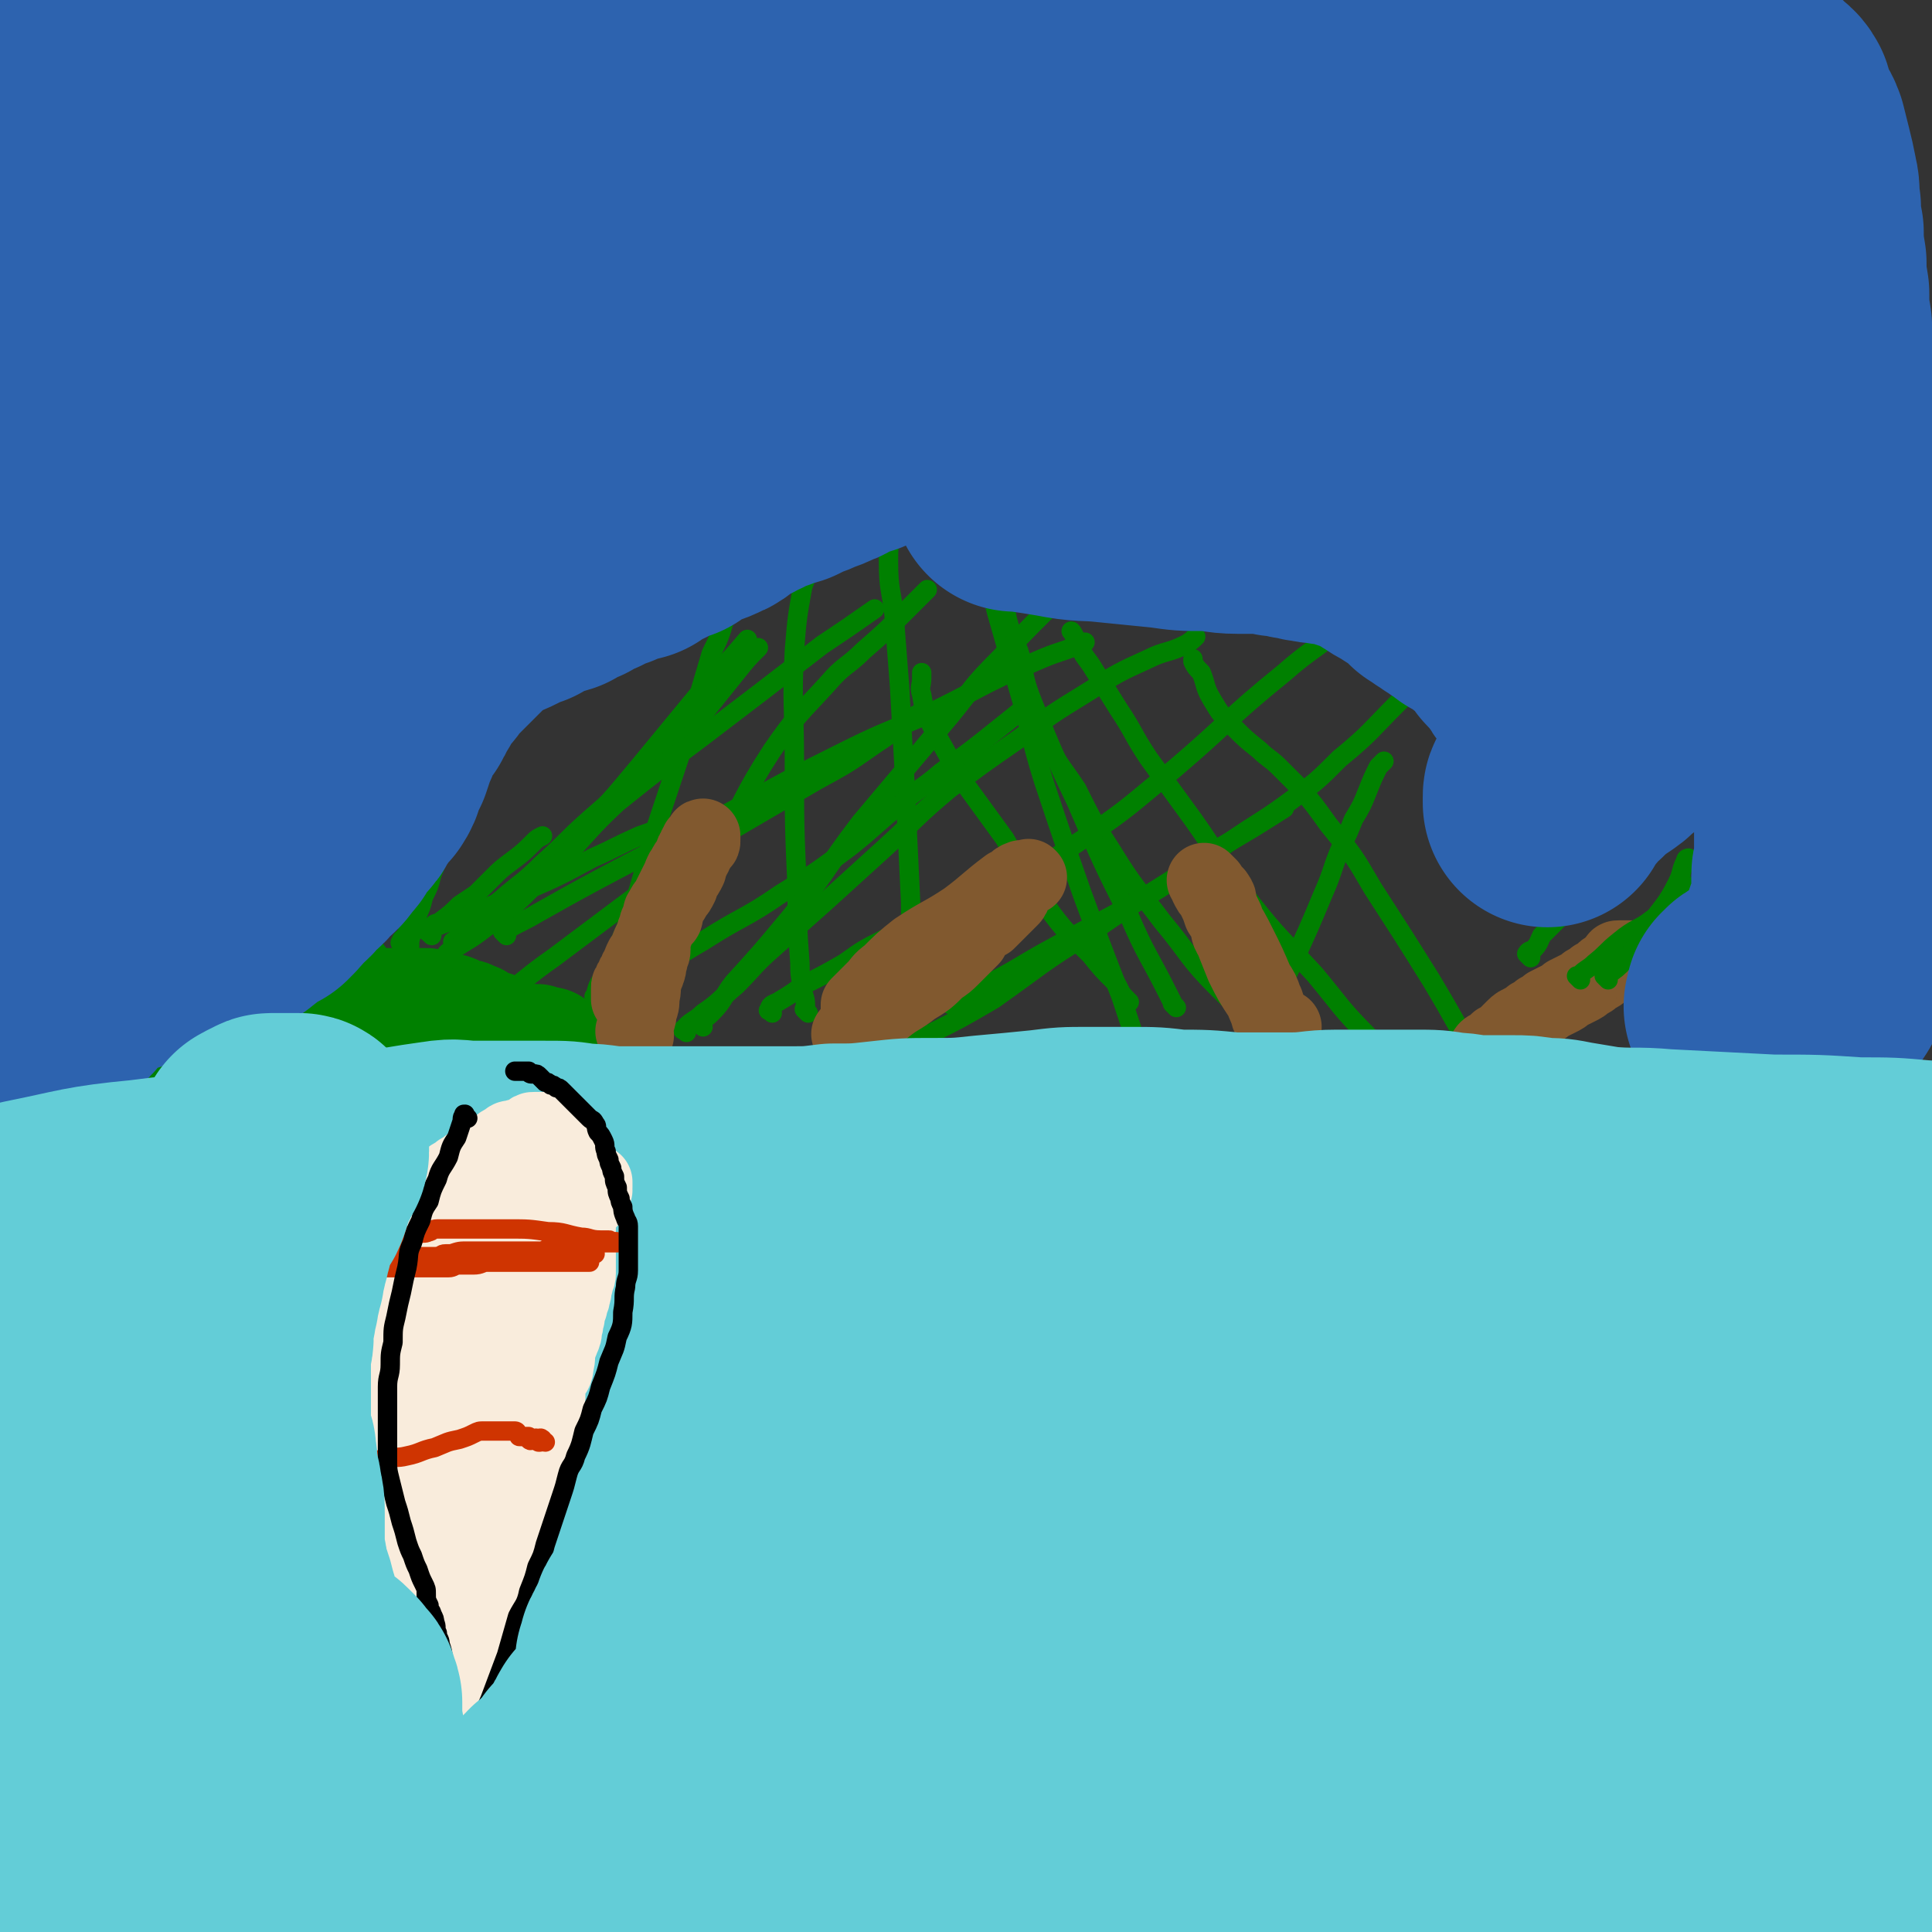
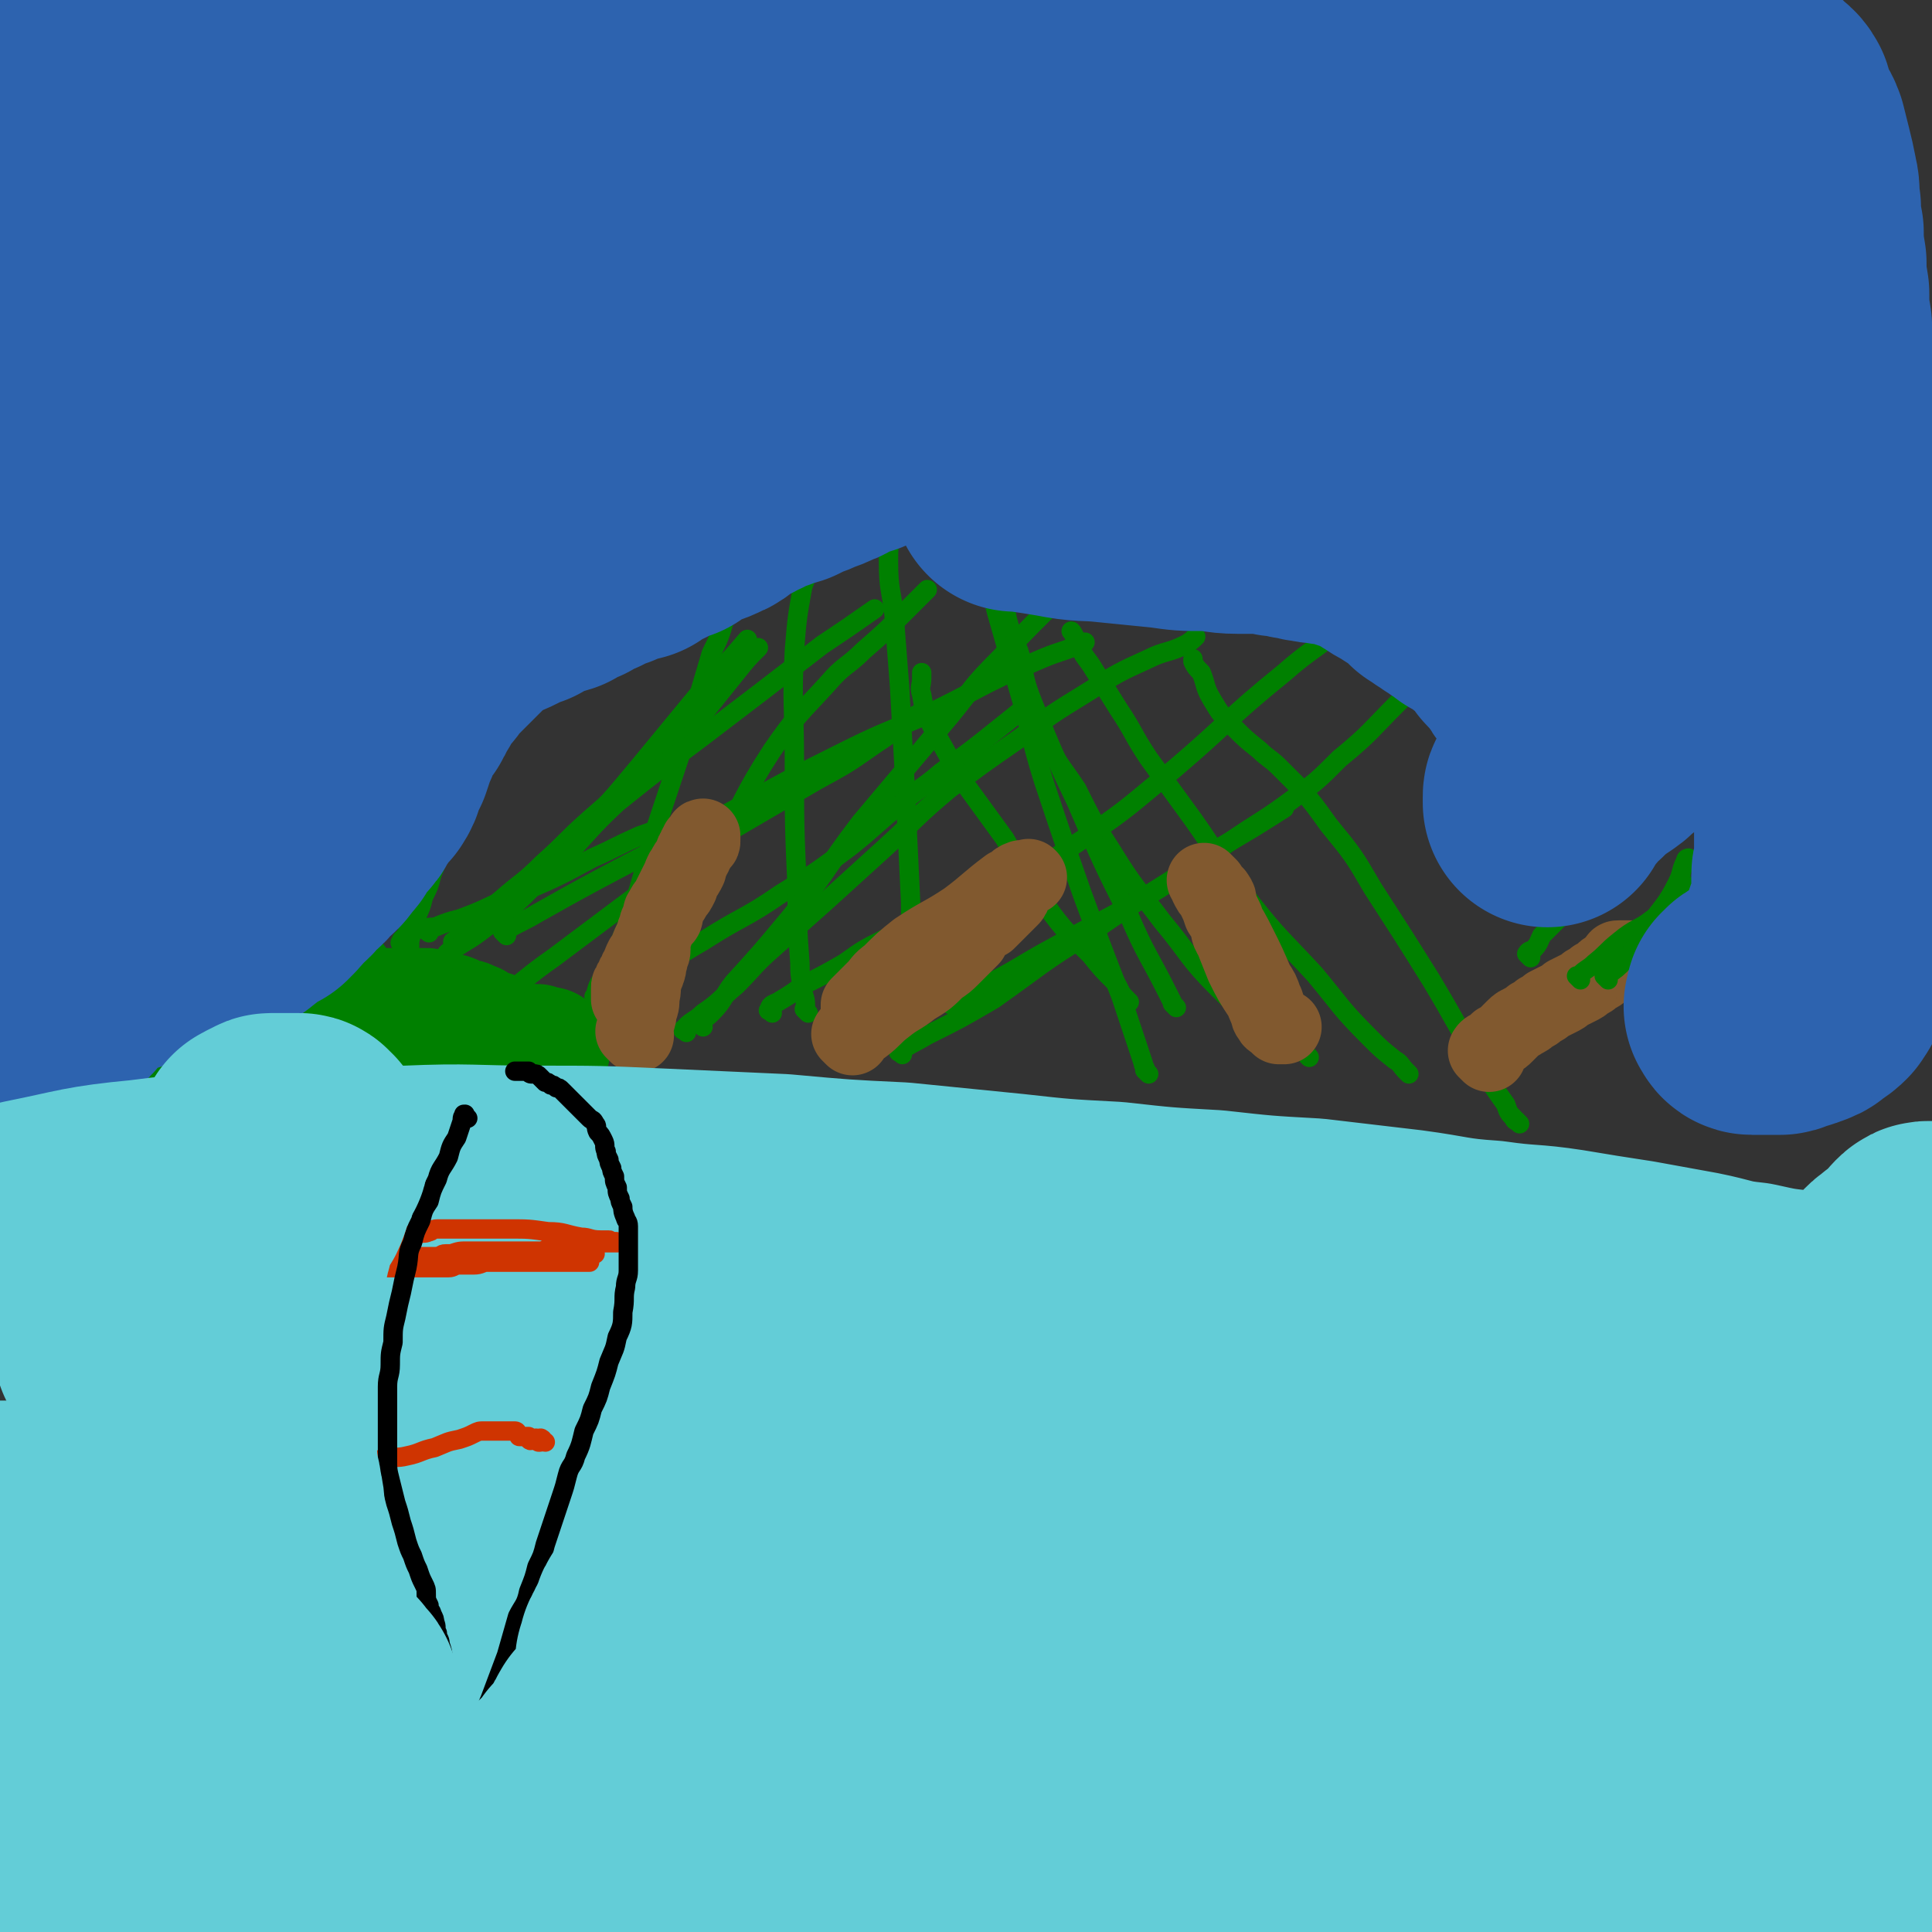
<svg xmlns="http://www.w3.org/2000/svg" viewBox="0 0 698 698" version="1.1">
  <rect x="0" y="0" width="698" height="698" fill="#333333" stroke="none" />
  <g fill="none" stroke="#008000" stroke-width="45" stroke-linecap="round" stroke-linejoin="round">
    <path d="M171,377c-1,-1 -1,-1 -1,-1 -1,-1 0,0 0,0 0,0 0,0 0,0 0,0 0,0 0,0 -1,-1 0,0 0,0 0,0 0,0 0,0 0,0 0,0 0,0 -1,-1 0,0 0,0 0,0 0,0 0,0 0,0 0,0 0,0 -1,-1 0,0 0,0 0,0 -1,0 -1,0 -1,0 -1,-1 -1,-1 -1,-1 0,-1 -1,-1 -2,-1 -2,-1 -3,-1 -3,0 -3,0 -6,0 -3,0 -3,0 -7,0 -4,0 -4,0 -8,0 -4,0 -4,-1 -8,0 -4,1 -4,1 -8,2 -3,1 -3,1 -7,2 -3,1 -3,2 -6,2 -3,1 -3,0 -6,1 -2,0 -2,0 -3,1 -3,1 -2,1 -4,2 -2,1 -2,1 -3,1 -1,0 -1,0 -2,0 -1,0 -1,0 -2,1 -1,0 -1,0 -2,1 -1,0 -1,0 -1,1 0,0 0,1 0,1 0,0 0,0 0,0 0,0 0,0 0,0 -1,-1 0,0 0,0 0,0 1,0 1,0 1,0 1,0 2,0 2,0 2,0 4,0 4,0 4,-1 7,-1 4,-1 4,-1 8,-1 5,-1 5,-2 10,-2 6,-1 6,0 11,0 5,0 5,0 10,0 3,0 3,0 7,0 3,0 3,-1 6,-1 2,0 2,0 4,0 3,0 3,0 5,0 3,0 3,0 5,0 2,0 2,0 3,0 2,0 2,0 3,0 2,0 2,0 3,0 2,0 2,0 3,0 1,0 1,1 2,1 1,0 1,0 2,0 1,0 1,0 1,0 1,0 1,0 1,0 1,0 1,0 1,0 0,0 0,0 0,0 0,0 0,0 -1,-1 -1,-1 -1,-1 -1,-1 -1,-1 -1,-1 -1,-1 -1,-1 -1,-1 -2,-1 -1,-1 -1,-1 -2,-1 -2,-1 -2,-1 -3,-2 -2,-1 -2,-1 -3,-2 -3,-1 -3,-1 -6,-2 -2,-1 -2,-1 -5,-2 -2,-1 -2,-1 -3,-1 -3,-1 -3,-1 -6,-1 -2,-1 -2,-1 -5,-1 -2,0 -2,0 -5,0 -3,0 -3,0 -6,0 -3,0 -3,0 -7,0 -3,0 -3,0 -6,0 -3,0 -3,0 -6,1 -3,0 -3,0 -6,1 -2,0 -2,1 -3,1 -3,1 -3,0 -6,1 -2,0 -2,0 -5,1 -2,1 -2,1 -3,2 -2,1 -2,1 -4,2 -2,1 -2,1 -4,2 -2,1 -3,1 -4,2 -2,1 -2,1 -3,2 -2,1 -2,1 -3,1 -1,0 -2,0 -2,0 -1,1 -1,1 -2,2 -1,1 -1,1 -2,1 -1,0 -1,1 -2,1 -1,1 -1,0 -2,1 -1,0 -1,0 -1,1 -1,0 -1,1 -1,1 0,0 0,0 0,0 0,0 -1,0 -1,0 0,-1 1,0 1,0 0,0 0,0 0,0 0,0 0,0 1,0 1,0 1,0 1,0 1,0 1,-1 2,-1 1,-1 1,-1 2,-1 1,-1 1,-1 2,-1 2,-1 2,0 4,-1 3,-1 2,-2 4,-2 3,-1 3,0 5,-1 3,-1 2,-1 4,-2 3,-1 3,-1 5,-2 3,-1 2,-1 4,-2 2,-1 2,-1 4,-2 2,-1 3,-1 4,-1 3,-1 2,-1 4,-2 2,-1 3,0 4,-1 2,-1 2,-1 3,-2 2,-1 2,-1 3,-1 2,-1 2,-1 3,-1 2,-1 2,-1 3,-1 2,-1 2,-1 3,-1 2,-1 2,-1 3,-1 2,0 2,0 3,0 2,0 2,0 3,0 2,0 2,0 3,0 2,0 2,0 3,0 1,0 1,0 2,0 2,0 2,0 3,0 1,0 1,1 2,1 1,0 1,0 2,0 1,0 1,1 2,1 1,0 1,0 2,0 1,0 1,0 2,1 1,0 1,1 2,1 1,0 1,0 2,0 1,0 1,1 1,1 0,0 1,0 1,0 1,0 1,0 2,1 1,0 0,1 1,1 1,1 1,1 2,1 1,0 1,0 2,0 1,0 0,1 1,1 1,1 1,0 2,1 1,0 1,1 1,1 0,0 1,0 1,0 1,0 1,0 1,0 1,0 0,1 1,1 0,0 1,0 1,0 1,0 0,1 1,1 0,0 1,0 1,0 1,0 1,0 1,0 1,0 1,0 1,0 1,0 1,0 1,0 1,0 1,0 1,0 1,0 1,0 1,0 1,0 1,0 2,0 0,0 0,0 0,0 1,0 0,1 1,1 0,0 1,0 1,0 1,0 1,0 2,0 0,0 0,0 0,0 " />
  </g>
  <g fill="none" stroke="#008000" stroke-width="7" stroke-linecap="round" stroke-linejoin="round">
    <path d="M124,335c-1,-1 -1,-1 -1,-1 -1,-1 0,0 0,0 0,0 0,0 0,0 0,0 0,0 0,0 -1,-1 0,0 0,0 0,0 0,0 0,0 0,0 0,0 0,0 -1,-1 0,0 0,0 0,0 0,0 0,0 0,-1 0,-1 0,-1 0,-1 0,-1 0,-1 0,-1 0,-1 0,-2 0,-2 0,-2 0,-3 0,-2 0,-2 0,-3 0,-2 0,-2 0,-3 0,-1 0,-1 0,-2 0,-2 0,-2 0,-3 0,-1 0,-1 0,-2 0,-1 0,-1 0,-1 " />
    <path d="M146,342c-1,-1 -1,-1 -1,-1 -1,-1 0,0 0,0 0,0 0,-1 0,-1 0,-1 1,-1 1,-1 1,-2 1,-2 2,-3 1,-2 1,-2 2,-4 2,-4 2,-4 3,-8 2,-4 2,-4 3,-8 2,-5 2,-5 3,-9 2,-5 2,-5 3,-9 2,-4 2,-4 3,-8 2,-3 2,-3 3,-7 1,-3 1,-3 2,-6 2,-3 2,-3 3,-6 1,0 1,0 1,-1 " />
-     <path d="M156,338c-1,-1 -1,-1 -1,-1 -1,-1 0,0 0,0 1,-1 0,-1 1,-2 1,-2 2,-1 3,-2 4,-3 4,-3 7,-6 3,-2 3,-2 6,-4 3,-3 3,-3 6,-6 3,-3 3,-3 7,-6 4,-3 4,-3 8,-7 1,-1 1,-1 3,-2 " />
    <path d="M149,345c-1,-1 -1,-1 -1,-1 -1,-1 0,0 0,0 0,0 0,0 0,0 0,0 0,0 0,0 -1,-1 0,-1 0,-1 0,-2 0,-2 0,-3 1,-4 1,-4 2,-7 1,-5 2,-5 2,-9 1,-6 1,-6 1,-11 0,-5 1,-5 1,-10 0,-5 -1,-5 0,-9 1,-4 1,-4 2,-8 1,-2 0,-2 1,-3 0,-1 1,-1 1,-2 " />
    <path d="M141,350c-1,-1 -1,-1 -1,-1 -1,-1 0,0 0,0 0,0 0,0 0,0 -1,-1 -1,0 -1,-1 -1,-2 -1,-2 -2,-3 -3,-4 -2,-4 -5,-8 -2,-4 -2,-4 -5,-8 -2,-4 -2,-5 -4,-9 -2,-3 -3,-3 -4,-7 -2,-2 -1,-2 -2,-4 -1,-3 -1,-3 -2,-4 0,-1 -1,-1 -1,-1 " />
    <path d="M134,335c-1,-1 -1,-1 -1,-1 -1,-1 0,0 0,0 0,0 0,0 0,0 0,-1 0,-1 0,-1 1,-2 2,-2 3,-3 3,-2 2,-2 4,-4 1,-1 1,-1 2,-2 " />
    <path d="M165,342c-1,-1 -1,-1 -1,-1 -1,-1 0,0 0,0 0,0 0,0 0,0 0,0 0,0 0,0 -1,-1 0,-1 0,-1 1,-1 1,-1 2,-2 3,-3 3,-2 6,-5 5,-4 4,-4 9,-8 8,-7 8,-6 15,-13 9,-8 8,-8 17,-16 8,-7 8,-7 15,-13 6,-5 6,-4 11,-9 5,-5 5,-5 10,-10 9,-11 9,-11 17,-21 4,-5 4,-5 8,-9 " />
    <path d="M155,337c-1,-1 -2,-1 -1,-1 0,-1 1,-1 3,-1 5,-2 5,-2 9,-3 11,-4 11,-5 21,-9 14,-6 14,-6 27,-13 9,-4 8,-4 17,-8 3,-1 5,-2 7,-2 " />
    <path d="M165,372c-1,-1 -2,-1 -1,-1 1,-2 2,-2 4,-3 6,-3 6,-3 12,-7 10,-7 10,-8 20,-15 12,-9 12,-9 24,-18 12,-9 12,-9 24,-17 11,-8 11,-8 23,-15 12,-7 12,-7 24,-14 11,-6 11,-6 21,-13 6,-4 6,-4 12,-9 2,-1 3,-2 4,-2 " />
    <path d="M183,338c-1,-1 -1,-1 -1,-1 -1,-1 0,0 0,0 0,0 0,0 0,0 1,-1 0,-1 1,-1 5,-3 6,-3 11,-6 16,-9 16,-9 33,-18 21,-11 21,-10 41,-21 18,-10 18,-10 36,-19 14,-7 15,-7 29,-13 21,-10 20,-11 41,-20 9,-4 9,-3 18,-7 " />
    <path d="M209,372c-1,-1 -1,-1 -1,-1 -1,-1 0,0 0,0 1,0 0,-1 1,-1 3,-2 4,-2 7,-4 8,-5 7,-5 15,-11 12,-8 11,-8 23,-15 14,-9 15,-8 28,-17 13,-8 13,-8 25,-17 10,-8 9,-8 19,-16 7,-6 7,-5 14,-11 11,-8 11,-8 21,-16 5,-4 5,-4 10,-8 " />
    <path d="M248,373c-1,-1 -2,-1 -1,-1 2,-3 4,-3 7,-6 6,-4 6,-5 12,-10 7,-7 6,-7 14,-14 9,-8 9,-8 18,-16 11,-10 11,-10 22,-20 11,-10 11,-11 23,-21 12,-9 12,-9 25,-18 12,-9 12,-9 25,-17 11,-7 11,-7 22,-12 6,-3 7,-2 13,-5 2,-1 3,-2 4,-3 " />
    <path d="M279,366c-1,-1 -2,-1 -1,-1 0,-2 1,-2 3,-3 5,-3 5,-3 9,-6 8,-4 8,-4 15,-8 7,-5 7,-5 15,-9 8,-4 8,-3 16,-7 13,-6 14,-5 27,-12 15,-8 15,-8 30,-18 16,-11 15,-11 31,-24 20,-17 19,-18 40,-35 8,-7 9,-7 18,-14 " />
    <path d="M345,364c-1,-1 -1,-1 -1,-1 -1,-1 0,0 0,0 0,0 0,0 0,0 0,0 -1,0 0,0 0,-1 0,-1 1,-1 5,-2 5,-2 9,-5 14,-7 14,-8 27,-15 16,-9 17,-9 33,-18 15,-9 15,-10 29,-19 13,-9 13,-8 25,-17 8,-6 8,-6 16,-14 11,-9 11,-10 21,-20 4,-4 4,-4 9,-9 " />
-     <path d="M438,413c-1,-1 -1,-1 -1,-1 -1,-1 0,0 0,0 0,0 0,0 0,0 0,0 -1,0 0,0 0,-2 1,-2 2,-4 6,-13 6,-13 12,-26 8,-17 8,-17 16,-34 6,-13 6,-13 11,-25 4,-9 3,-9 7,-18 2,-4 2,-4 4,-9 3,-5 3,-5 5,-10 2,-5 2,-5 4,-9 1,-1 1,-1 2,-2 " />
    <path d="M549,406c-1,-1 -1,-1 -1,-1 -1,-1 0,0 0,0 0,0 -1,0 -1,-1 -2,-2 -2,-2 -3,-5 -5,-7 -5,-7 -9,-14 -9,-15 -9,-16 -18,-31 -10,-16 -10,-16 -21,-33 -7,-12 -7,-12 -16,-23 -5,-7 -5,-7 -10,-13 -4,-4 -4,-4 -8,-8 -3,-3 -4,-3 -7,-6 -5,-4 -5,-4 -9,-8 -5,-5 -5,-5 -8,-10 -3,-5 -2,-5 -4,-10 -2,-2 -2,-2 -3,-4 0,-1 0,-1 0,-1 " />
    <path d="M509,388c-1,-1 -1,-1 -1,-1 -2,-2 -2,-3 -4,-4 -5,-4 -5,-4 -9,-8 -11,-11 -10,-11 -20,-23 -12,-13 -13,-13 -24,-27 -11,-14 -10,-15 -20,-29 -8,-11 -8,-11 -16,-22 -6,-9 -5,-9 -11,-18 -5,-8 -5,-8 -10,-16 -3,-4 -3,-4 -5,-9 -1,-1 -1,-2 -2,-3 " />
    <path d="M473,382c-1,-1 -1,-1 -1,-1 -2,-2 -1,-2 -3,-3 -5,-3 -5,-2 -10,-5 -10,-7 -10,-7 -19,-16 -11,-11 -10,-12 -20,-24 -9,-12 -10,-12 -18,-25 -7,-11 -7,-11 -13,-23 -6,-9 -7,-9 -11,-18 -4,-9 -4,-10 -7,-19 -2,-7 -1,-7 -3,-13 -1,-2 -1,-3 -1,-3 " />
    <path d="M425,364c-1,-1 -1,-1 -1,-1 -1,-1 0,0 0,0 -1,-2 -1,-2 -2,-4 -7,-14 -8,-14 -14,-28 -10,-20 -10,-20 -19,-41 -9,-19 -9,-19 -17,-39 -5,-13 -4,-13 -8,-27 -2,-9 -2,-9 -3,-19 -1,-4 -1,-4 -1,-7 0,-2 0,-2 0,-3 " />
    <path d="M415,388c-1,-1 -1,-1 -1,-1 -1,-1 0,0 0,0 0,-1 -1,-2 -1,-3 -4,-12 -4,-12 -8,-24 -7,-18 -7,-18 -14,-37 -7,-20 -7,-20 -14,-41 -5,-16 -4,-16 -9,-33 -4,-14 -4,-14 -8,-28 -3,-12 -3,-13 -6,-25 -4,-15 -4,-15 -8,-29 -2,-7 -2,-7 -4,-14 " />
    <path d="M408,362c-1,-1 -1,-1 -1,-1 -3,-3 -2,-3 -4,-6 -5,-5 -5,-5 -9,-10 -7,-7 -8,-7 -14,-15 -9,-13 -9,-13 -17,-27 -8,-11 -8,-11 -16,-22 -5,-9 -5,-9 -10,-18 -3,-6 -3,-6 -4,-12 -1,-3 0,-3 0,-6 0,-1 0,-1 0,-2 " />
    <path d="M333,364c-1,-1 -1,-1 -1,-1 -1,-2 -1,-2 -1,-3 -1,-5 -1,-5 -1,-10 -1,-12 -1,-12 -1,-24 -1,-21 -1,-21 -2,-42 -1,-18 -1,-18 -2,-36 -1,-13 -1,-13 -2,-26 -1,-9 -2,-9 -2,-19 0,-5 0,-5 1,-11 1,-2 0,-2 1,-4 0,-1 1,-1 1,-1 " />
    <path d="M292,366c-1,-1 -1,-1 -1,-1 -1,-1 0,0 0,0 0,-1 0,-1 0,-2 0,-3 -1,-3 -1,-6 -1,-5 -1,-5 -1,-9 -1,-14 -1,-14 -1,-27 -1,-23 -1,-23 -1,-46 0,-20 -1,-20 0,-40 1,-12 1,-12 3,-23 2,-6 3,-6 6,-11 0,-1 0,-2 1,-3 0,-1 1,-1 1,-2 " />
    <path d="M244,349c-1,-1 -1,-1 -1,-1 -1,-1 0,0 0,0 0,0 0,-1 0,-1 1,-5 1,-5 2,-10 7,-15 7,-15 14,-30 10,-18 9,-19 20,-36 9,-13 10,-13 20,-24 6,-7 7,-6 13,-12 8,-7 8,-7 15,-14 4,-4 4,-4 8,-8 " />
    <path d="M216,361c-1,-1 -2,-1 -1,-1 1,-4 1,-4 3,-7 4,-8 4,-8 7,-15 4,-10 4,-11 7,-21 3,-12 3,-12 7,-24 4,-12 4,-12 8,-24 5,-16 5,-16 10,-33 3,-6 3,-6 5,-13 " />
    <path d="M182,335c-1,-1 -2,-1 -1,-1 1,-3 2,-3 4,-6 4,-5 4,-6 8,-11 8,-8 8,-8 16,-16 11,-11 11,-11 21,-23 14,-17 14,-17 28,-34 6,-6 6,-6 12,-13 " />
    <path d="M162,347c-1,-1 -2,-1 -1,-1 0,-2 1,-2 3,-3 4,-3 5,-3 9,-6 12,-9 12,-9 22,-19 15,-13 14,-15 28,-28 15,-12 15,-12 31,-24 21,-16 21,-16 43,-33 9,-6 9,-6 19,-13 " />
    <path d="M254,371c-1,-1 -2,-1 -1,-1 1,-2 2,-2 4,-4 5,-5 4,-6 8,-11 10,-11 10,-11 20,-23 14,-17 13,-18 26,-35 16,-19 16,-19 32,-38 9,-11 8,-11 18,-21 20,-21 21,-21 41,-40 11,-10 11,-10 22,-20 " />
    <path d="M326,381c-1,-1 -2,-1 -1,-1 4,-3 5,-3 10,-6 12,-6 12,-6 24,-13 17,-12 17,-13 35,-24 23,-16 24,-15 47,-31 12,-7 12,-7 23,-14 " />
  </g>
  <g fill="none" stroke="#81592F" stroke-width="27" stroke-linecap="round" stroke-linejoin="round">
    <path d="M230,374c-1,-1 -1,-1 -1,-1 -1,-1 0,0 0,0 0,0 0,0 0,0 0,0 0,0 0,0 -1,-1 0,0 0,0 0,0 0,-1 0,-1 0,-1 1,-1 1,-2 1,-3 1,-3 1,-5 1,-2 1,-2 1,-5 1,-3 0,-3 1,-6 0,-2 1,-2 1,-3 1,-2 0,-2 1,-4 0,-2 1,-2 1,-4 0,-2 0,-3 0,-4 0,-2 0,-2 1,-4 0,-2 1,-2 1,-3 1,-2 0,-2 1,-3 1,-2 1,-2 2,-3 1,-2 1,-2 2,-4 1,-2 1,-2 2,-4 1,-2 1,-3 2,-4 1,-2 1,-2 2,-3 1,-1 1,-1 1,-2 0,-1 0,-1 1,-2 0,-1 0,-1 1,-2 0,-1 0,-1 1,-1 0,-1 1,-1 1,-1 0,0 0,0 0,0 0,0 0,-1 0,-1 -1,0 0,1 0,2 0,1 -1,0 -1,1 -1,1 -1,1 -1,2 -1,1 -1,1 -1,2 -1,1 -1,1 -1,2 -1,2 -1,2 -1,3 -1,2 -1,2 -2,3 -1,2 -1,2 -1,3 -1,2 -1,2 -2,3 -1,2 -1,2 -2,3 -1,2 -1,2 -1,3 -1,2 0,2 -1,3 -1,1 -2,1 -2,2 -1,1 -1,2 -1,3 -1,2 -1,2 -2,3 -1,2 -1,2 -1,3 -1,2 -1,2 -2,3 -1,2 -1,2 -1,3 -1,1 -1,1 -1,2 -1,1 -1,1 -1,2 -1,1 -1,1 -1,2 -1,1 -1,1 -1,2 0,1 0,1 0,2 0,0 0,0 0,0 0,1 0,1 0,2 0,0 0,0 0,0 " />
    <path d="M308,375c-1,-1 -1,-1 -1,-1 -1,-1 0,0 0,0 0,0 0,0 0,0 0,0 0,0 0,0 -1,-1 0,0 0,0 0,0 0,0 0,0 0,0 0,0 0,0 -1,-1 0,0 0,0 0,0 0,-1 0,-1 2,-2 3,-1 5,-2 4,-3 4,-4 8,-7 5,-4 5,-3 10,-7 5,-3 5,-3 9,-7 3,-2 3,-2 5,-4 2,-2 2,-2 4,-4 2,-2 2,-2 3,-3 1,-2 1,-2 2,-3 1,-1 1,-1 2,-2 1,-1 1,-1 2,-1 1,-1 1,-1 2,-2 1,-1 1,-1 2,-2 1,-1 1,-1 2,-2 1,-1 1,-1 2,-2 1,-1 1,-1 1,-2 0,-1 0,-1 1,-2 0,-1 0,-1 1,-2 0,-1 1,-1 1,-1 1,-1 0,-1 1,-1 1,0 1,0 2,0 0,0 0,0 0,0 0,0 0,0 0,0 0,0 0,0 0,0 -1,-1 0,0 0,0 0,0 -1,0 -1,0 -1,0 -1,0 -2,0 -3,1 -2,2 -5,3 -8,6 -7,6 -15,12 -9,6 -9,5 -18,11 -5,4 -5,4 -10,9 -3,2 -3,3 -5,5 -2,2 -2,2 -3,3 -1,1 -1,1 -2,2 -1,1 -1,1 -1,1 0,0 0,0 0,1 0,1 0,1 0,2 0,0 0,0 0,0 " />
    <path d="M461,370c-1,-1 -1,-1 -1,-1 -1,-1 0,0 0,0 0,0 0,0 0,0 0,0 0,0 0,0 -1,-1 0,0 0,0 0,0 0,0 0,0 0,0 0,0 0,0 -1,-1 0,0 0,0 0,0 0,0 0,0 0,0 0,0 0,0 -1,-1 0,0 0,0 0,0 0,0 0,0 0,0 0,0 0,0 -1,-1 -1,-1 -1,-2 -2,-3 -2,-3 -3,-6 -4,-6 -4,-6 -7,-12 -2,-5 -2,-5 -4,-10 -2,-3 -1,-3 -2,-7 -1,-2 -1,-2 -2,-4 -1,-2 0,-3 -1,-4 -1,-2 -1,-1 -2,-2 -1,-1 -1,-1 -1,-2 -1,-1 -1,-1 -1,-1 0,0 0,0 0,0 0,0 0,0 -1,-1 0,0 1,1 1,1 0,0 0,0 0,0 0,0 0,1 0,1 1,2 1,2 2,3 2,4 2,4 3,7 4,6 4,6 7,12 3,6 3,6 6,13 2,3 2,3 3,6 1,2 1,2 1,4 0,2 0,2 1,3 0,1 1,1 2,2 0,0 0,0 0,0 1,1 1,1 1,1 0,0 0,0 0,0 1,0 1,0 2,0 " />
    <path d="M538,381c-1,-1 -1,-1 -1,-1 -1,-1 0,0 0,0 0,0 0,0 0,0 0,0 0,0 0,0 -1,-1 0,0 0,0 0,0 0,0 0,0 0,0 0,0 0,0 -1,-1 0,0 0,0 0,0 0,-1 0,-1 1,-1 1,0 2,-1 1,-1 1,-1 2,-2 2,-1 2,-1 3,-2 2,-2 2,-2 3,-3 2,-2 2,-1 3,-2 2,-1 2,-1 3,-2 2,-1 2,-1 3,-2 2,-1 2,-1 3,-2 2,-1 2,-1 4,-2 2,-1 2,-1 3,-2 2,-1 2,-1 4,-2 2,-1 2,-1 3,-2 2,-1 2,-1 3,-2 2,-1 2,-1 3,-2 1,-1 1,-1 2,-1 1,-1 1,-1 1,-1 0,-1 1,-1 1,-1 1,-1 0,-1 1,-1 0,-1 0,-1 1,-1 0,0 0,0 1,0 0,0 1,0 1,0 0,0 0,0 0,0 1,0 1,0 2,0 " />
  </g>
  <g fill="none" stroke="#008000" stroke-width="7" stroke-linecap="round" stroke-linejoin="round">
    <path d="M553,346c-1,-1 -1,-1 -1,-1 -1,-1 0,0 0,0 0,0 0,0 0,0 0,-1 0,-1 0,-1 1,-1 1,0 2,-1 2,-2 2,-3 3,-5 4,-4 4,-4 8,-8 5,-7 5,-7 10,-14 7,-10 7,-10 14,-20 6,-9 7,-9 12,-19 4,-7 3,-8 6,-15 2,-4 2,-4 4,-7 1,-1 1,-1 1,-2 " />
    <path d="M571,354c-1,-1 -1,-1 -1,-1 -1,-1 0,0 0,0 0,0 0,0 0,0 1,-1 1,-1 1,-1 2,-2 3,-2 5,-4 5,-4 4,-4 9,-8 6,-5 7,-4 12,-8 6,-4 6,-4 12,-9 5,-4 5,-5 10,-9 4,-3 5,-2 9,-4 2,-2 2,-2 4,-3 1,-1 1,-1 2,-1 " />
    <path d="M581,354c-1,-1 -1,-1 -1,-1 -1,-1 0,0 0,0 1,0 1,-1 1,-1 3,-2 3,-2 6,-5 5,-6 5,-6 9,-13 5,-7 6,-7 10,-15 2,-4 1,-4 3,-8 0,-1 1,-1 1,-1 " />
  </g>
  <g fill="none" stroke="#2D63AF" stroke-width="7" stroke-linecap="round" stroke-linejoin="round">
    <path d="M14,46c-1,-1 -1,-2 -1,-1 -1,0 -1,1 -1,3 -1,3 -1,3 -1,6 -1,6 -1,6 -1,13 -1,10 -2,10 -2,20 -1,9 -1,9 -1,19 0,7 0,7 0,15 0,6 0,6 1,12 0,3 0,3 1,7 0,3 0,3 1,5 0,2 0,2 1,4 0,2 0,2 1,3 0,1 0,1 1,2 0,1 1,1 1,1 1,0 1,1 1,1 1,1 1,1 1,1 0,0 0,-1 0,-1 0,-1 1,-1 1,-2 0,-4 0,-4 0,-7 0,-10 1,-10 1,-20 1,-12 0,-12 1,-23 0,-10 1,-10 1,-19 0,-8 0,-8 0,-16 0,-7 0,-7 0,-13 0,-5 -1,-5 -1,-9 0,-3 0,-3 0,-7 0,-3 0,-3 0,-6 0,-1 0,-1 0,-2 0,-1 0,-1 0,-2 0,-1 0,-1 0,-2 0,0 0,0 0,0 0,0 0,-1 0,-1 -1,0 0,1 0,1 0,0 -1,0 -1,1 0,0 0,1 0,1 " />
  </g>
  <g fill="none" stroke="#2D63AF" stroke-width="90" stroke-linecap="round" stroke-linejoin="round">
    <path d="M12,207c-1,-1 -2,-1 -1,-1 0,-1 1,0 3,0 2,0 2,0 4,1 1,0 1,0 2,1 1,0 1,0 2,1 1,0 1,0 1,1 1,2 1,2 1,3 1,4 1,4 1,7 0,6 -1,6 -1,11 -1,6 0,6 -1,11 -1,5 -2,5 -3,10 -2,4 -1,4 -2,8 -1,2 -1,2 -2,4 -1,2 -1,2 -1,4 -1,2 -1,2 -1,3 -1,2 -1,2 -1,4 0,2 0,2 0,4 0,3 0,3 0,5 0,3 0,3 0,6 0,2 0,2 1,4 0,2 0,2 1,4 0,2 1,2 1,3 0,2 0,2 0,3 0,1 0,1 0,1 0,1 0,1 0,1 0,0 0,0 0,0 -1,-2 -1,-2 -1,-4 -1,-10 0,-10 0,-20 1,-15 1,-15 2,-30 1,-11 2,-11 3,-22 1,-8 0,-8 1,-15 0,-5 0,-5 1,-9 0,-3 1,-3 1,-5 0,-2 0,-2 0,-3 0,-1 0,-2 0,-2 0,0 -1,0 -1,1 -1,2 -2,2 -2,5 -2,4 -2,4 -3,9 -2,6 -3,6 -4,11 -3,6 -3,6 -4,12 -2,6 -1,6 -2,13 -1,7 -2,7 -2,14 -1,7 -1,7 -1,15 0,8 0,8 0,17 0,9 -1,9 0,18 1,7 1,7 2,14 1,6 1,6 1,11 0,4 0,4 1,9 0,4 1,4 1,8 0,1 0,1 0,3 0,2 0,2 0,3 0,2 0,2 0,3 0,1 1,1 1,1 0,0 0,1 0,1 0,1 1,0 1,1 0,0 0,1 0,1 0,0 1,0 1,0 1,0 1,0 2,-1 1,-2 1,-2 2,-3 2,-2 2,-2 4,-3 3,-2 2,-2 4,-4 2,-2 2,-2 4,-4 2,-2 2,-3 4,-4 2,-2 2,-1 4,-2 4,-1 4,-1 7,-2 3,-1 3,-1 6,-2 3,-1 3,-1 6,-2 2,-1 2,-1 4,-2 3,-1 3,-1 5,-2 3,-1 3,-1 5,-1 2,-1 3,-1 4,-1 3,-1 2,-1 4,-2 2,-1 3,-1 4,-1 3,-1 3,-1 4,-2 3,-2 2,-2 4,-3 3,-2 3,-2 5,-3 3,-3 3,-3 5,-6 3,-2 3,-2 5,-5 3,-2 3,-2 5,-5 3,-2 3,-2 5,-5 2,-2 2,-2 3,-5 2,-2 2,-2 3,-3 2,-2 2,-2 3,-4 2,-3 1,-3 3,-6 1,-1 2,-1 3,-2 2,-3 1,-3 2,-6 1,-2 1,-2 2,-3 1,-3 1,-3 2,-6 1,-2 1,-2 2,-5 1,-2 1,-2 2,-5 1,-2 2,-1 3,-3 1,-2 1,-2 2,-4 2,-3 2,-3 3,-6 2,-2 2,-2 3,-3 2,-2 2,-3 3,-4 2,-2 2,-2 3,-3 2,-2 2,-2 3,-3 2,-2 2,-2 3,-3 2,-2 2,-2 3,-3 2,-2 2,-2 3,-3 2,-2 2,-2 4,-3 2,-2 2,-1 4,-2 3,-1 3,-1 5,-2 4,-2 4,-2 7,-3 3,-2 3,-2 6,-3 3,-2 3,-1 6,-2 3,-2 3,-2 6,-3 3,-2 3,-2 6,-3 3,-2 3,-2 7,-3 4,-2 5,-2 9,-3 3,-2 3,-3 7,-4 3,-2 3,-2 7,-3 2,-2 2,-2 4,-3 3,-2 3,-2 5,-2 3,-1 3,-1 5,-2 3,-1 2,-2 4,-3 3,-2 3,-2 6,-3 2,-2 2,-1 4,-2 4,-2 3,-2 7,-3 3,-2 3,-1 6,-2 2,-1 2,-1 4,-2 3,-1 3,-1 5,-2 3,-1 3,-1 5,-2 3,-1 2,-1 4,-2 4,-2 4,-2 8,-3 4,-2 4,-3 8,-4 4,-2 4,-2 9,-3 3,-1 3,-1 7,-2 2,-1 2,-1 4,-2 3,-1 3,-1 5,-2 3,-1 3,-1 5,-2 3,-1 3,-1 5,-2 3,-1 3,-1 5,-1 4,-1 4,-1 7,-2 3,-1 3,-2 6,-2 3,-1 3,0 6,0 3,0 3,-1 6,-1 2,-1 2,-1 4,-1 3,0 3,0 5,0 4,0 4,0 7,0 3,0 3,0 6,0 4,0 4,0 8,0 4,0 4,0 9,0 3,0 3,1 7,1 3,1 3,1 7,1 2,0 2,0 4,0 4,1 4,1 7,2 3,1 3,1 6,2 3,1 3,2 6,2 3,1 3,0 7,1 3,1 3,1 6,2 2,1 2,0 4,1 3,1 2,1 4,2 2,1 3,0 4,1 3,1 2,1 4,2 3,1 3,1 5,2 3,1 3,1 5,2 3,1 2,1 4,2 2,1 3,1 4,2 2,1 2,1 3,2 2,1 2,2 3,2 2,1 2,1 4,1 2,0 3,0 4,1 2,1 2,1 3,2 2,1 2,0 3,1 2,1 2,1 3,2 2,1 2,0 3,1 2,1 2,1 4,2 2,1 2,1 3,2 2,1 2,1 3,2 2,1 2,1 3,2 2,1 2,1 3,2 2,1 2,1 3,2 1,1 1,1 2,2 1,1 1,0 2,1 1,1 1,1 2,2 1,1 1,1 1,2 0,1 1,1 1,2 1,1 0,1 1,2 0,1 0,1 1,2 0,1 1,1 1,1 0,0 0,1 0,1 -1,0 -1,0 -2,0 -3,-1 -3,-1 -6,-2 -5,-3 -5,-3 -9,-6 -6,-3 -6,-3 -13,-5 -6,-2 -6,-2 -12,-3 -7,-2 -7,-2 -14,-3 -6,-1 -6,-2 -11,-2 -6,-1 -6,0 -11,0 -6,0 -6,1 -11,1 -5,0 -5,0 -10,0 -5,0 -5,1 -10,1 -5,0 -5,0 -10,0 -6,0 -6,0 -11,0 -6,0 -6,0 -12,0 -5,0 -5,0 -10,0 -5,0 -5,0 -9,0 -4,0 -4,-1 -8,-1 -3,0 -3,0 -6,0 -2,0 -2,0 -4,0 -2,0 -2,0 -4,0 -2,0 -2,0 -4,0 -2,0 -2,0 -4,0 0,0 0,0 -1,0 -1,0 -1,0 -2,0 0,0 0,0 0,0 1,0 1,0 2,0 7,1 7,1 13,2 10,2 10,1 19,2 10,1 10,1 20,2 7,1 7,1 14,1 6,0 6,1 12,1 4,0 4,0 8,0 3,0 3,0 7,1 3,0 3,0 6,1 3,0 3,1 6,1 3,1 3,0 6,1 3,0 3,0 6,1 3,1 3,1 6,2 3,1 3,1 6,2 2,1 2,2 4,3 3,2 3,2 5,3 3,2 3,2 5,3 3,2 3,2 4,3 2,2 2,2 3,3 2,1 2,1 3,2 2,1 2,1 3,2 2,1 2,1 3,2 2,1 2,1 3,2 1,1 1,1 2,1 1,0 1,0 2,1 1,1 1,1 2,2 1,1 1,0 2,1 1,1 1,1 2,2 1,1 1,1 2,2 1,1 1,1 2,2 1,1 1,1 2,2 1,1 0,1 1,2 1,1 1,1 2,2 1,1 1,1 2,2 1,2 1,2 2,3 1,2 1,2 2,3 1,1 1,1 2,2 1,2 1,2 2,3 1,1 1,1 2,2 1,1 1,1 2,2 1,1 0,1 1,2 1,1 1,1 2,2 1,1 0,1 1,2 0,1 1,1 1,1 1,0 1,1 1,1 1,1 1,1 1,1 1,1 1,1 1,1 1,1 1,1 1,1 1,1 1,1 2,2 0,0 0,0 0,0 1,1 1,0 1,0 1,0 1,0 1,0 1,0 1,1 1,1 0,0 0,0 0,0 0,0 0,-1 0,0 -1,0 0,0 0,1 0,0 0,1 0,1 0,1 -1,0 -1,1 -1,1 -1,1 -1,2 -1,1 -1,1 -1,2 -1,1 -1,1 -2,2 -1,1 -1,1 -2,2 -1,1 -1,1 -2,2 -1,1 -1,1 -2,2 -1,1 -1,1 -2,2 -1,1 -1,1 -2,2 -1,1 -1,0 -1,1 -1,1 -1,1 -1,2 -1,1 -1,1 -1,1 -1,0 -1,0 -1,1 0,0 0,0 0,1 0,0 0,1 0,1 0,0 0,-1 0,-1 0,-1 0,-1 1,-2 2,-2 2,-2 3,-3 3,-3 2,-3 4,-5 3,-2 3,-2 5,-5 3,-2 3,-2 5,-3 3,-2 3,-2 5,-4 3,-2 2,-3 4,-4 2,-2 2,-2 4,-3 2,-2 2,-1 4,-2 2,-1 3,-1 4,-2 2,-1 2,-1 3,-2 2,-1 2,-1 3,-2 2,-1 2,-1 3,-1 2,0 2,0 4,0 2,0 2,0 4,0 3,0 3,0 5,1 3,1 3,1 6,2 2,1 2,1 4,2 2,1 2,1 3,2 2,1 2,1 5,2 2,2 2,2 3,3 3,2 3,2 4,4 2,2 2,3 3,4 2,2 2,2 3,4 2,2 2,2 3,4 1,2 1,2 1,4 0,2 1,2 1,4 1,2 1,2 1,4 0,2 0,2 0,4 0,2 0,2 0,4 0,2 0,2 0,4 0,2 0,2 0,4 0,2 0,2 0,3 0,2 0,2 0,3 0,2 -1,2 -1,3 0,2 0,2 0,3 0,2 0,2 0,3 0,2 0,2 0,3 0,2 0,2 0,3 0,1 0,1 0,2 0,1 -1,1 -1,2 -1,1 -1,1 -1,2 -1,1 -1,1 -1,2 -1,2 -1,2 -1,3 -1,2 -1,2 -1,3 -1,1 -1,1 -1,2 -1,1 -1,1 -1,2 -1,1 -1,1 -1,2 -1,1 -1,1 -2,2 -1,1 -1,1 -2,2 -1,1 -1,1 -2,2 -1,1 -1,1 -2,2 -1,1 -1,1 -2,2 -1,1 -1,1 -2,1 -1,0 -1,0 -2,1 -1,0 -1,1 -1,1 -1,1 -1,0 -1,1 0,0 0,0 0,1 0,0 0,1 0,1 0,0 0,0 0,0 0,0 -1,-1 0,0 0,0 0,1 1,1 1,0 1,0 2,0 1,0 1,0 2,0 1,0 1,0 2,0 1,0 1,0 2,0 1,0 1,0 2,0 1,0 1,-1 2,-1 2,-1 2,0 4,-1 3,-1 3,-1 4,-2 3,-2 3,-2 4,-3 2,-3 2,-3 3,-6 2,-3 3,-3 4,-6 2,-3 2,-3 3,-7 2,-5 2,-5 3,-10 2,-7 3,-7 3,-14 1,-8 0,-9 0,-17 -1,-9 0,-9 -1,-18 -1,-7 -1,-7 -2,-15 -1,-6 -1,-6 -2,-11 -1,-5 -1,-5 -2,-10 -1,-5 -1,-5 -2,-9 -1,-4 -1,-4 -2,-8 -1,-5 -1,-5 -2,-9 -1,-5 -2,-5 -2,-9 -1,-5 -1,-5 -1,-10 -1,-5 -1,-5 -1,-10 0,-4 0,-4 0,-8 0,-4 0,-4 0,-8 0,-5 0,-5 0,-9 0,-5 0,-5 0,-9 0,-6 -1,-6 -1,-13 -1,-6 -1,-6 -1,-12 -1,-6 -1,-6 -1,-12 -1,-6 -1,-6 -1,-12 -1,-6 -1,-6 -1,-11 -1,-6 -1,-6 -1,-11 -1,-5 -1,-5 -1,-9 -1,-5 0,-5 -1,-9 -1,-5 -1,-5 -2,-9 -1,-4 -1,-4 -2,-8 -1,-3 -2,-3 -3,-6 -2,-3 -1,-3 -2,-6 -1,-2 -2,-2 -3,-3 -3,-3 -2,-3 -5,-4 -5,-3 -5,-4 -11,-4 -13,-2 -13,-2 -27,-2 -17,0 -17,1 -35,2 -13,1 -13,1 -27,1 -11,0 -11,1 -22,1 -11,0 -11,0 -22,0 -11,0 -11,1 -23,1 -12,0 -12,0 -25,0 -12,0 -12,-1 -25,0 -11,1 -11,1 -22,2 -10,1 -10,1 -20,2 -12,1 -12,0 -24,1 -11,1 -11,0 -23,1 -12,1 -12,2 -24,3 -11,1 -11,1 -23,2 -11,1 -11,2 -22,3 -10,1 -10,1 -20,1 -10,-1 -10,-2 -20,-2 -10,-1 -11,0 -21,-1 -10,-1 -10,-1 -19,-2 -9,-1 -9,-1 -18,-2 -10,-1 -9,-1 -19,-2 -9,-1 -9,0 -18,-1 -8,-1 -8,-1 -15,-2 -7,-1 -7,-2 -13,-3 -6,-2 -6,-2 -12,-3 -6,-2 -6,-1 -11,-2 -7,-2 -7,-1 -14,-3 -5,-2 -5,-2 -10,-4 -5,-2 -5,-2 -9,-4 -3,-2 -3,-2 -7,-3 -3,-2 -3,-1 -7,-2 -3,-1 -3,-1 -6,-2 -2,-1 -2,-1 -3,-1 -1,0 -1,0 -2,0 -1,0 -2,-1 -2,0 -1,1 -1,1 -1,2 -1,3 -1,3 -1,6 -1,10 -2,10 -2,20 0,17 0,17 1,33 1,17 2,17 3,33 1,13 1,13 2,27 1,10 3,10 3,21 1,11 0,11 1,22 0,11 1,11 1,23 0,11 1,12 0,23 -1,10 -1,10 -2,20 -1,7 -1,7 -2,13 -1,4 -1,4 -2,9 -1,2 -1,2 -1,4 0,1 0,1 0,2 0,0 0,1 0,1 0,0 0,-1 0,-1 0,-4 0,-4 0,-8 0,-16 1,-16 1,-32 1,-23 0,-23 1,-46 1,-22 0,-22 2,-43 2,-15 2,-15 4,-30 2,-11 2,-11 4,-22 2,-8 2,-8 3,-16 1,-5 0,-5 1,-10 0,-2 1,-2 1,-4 0,-1 0,-2 0,-2 0,-1 1,0 2,0 0,0 0,0 0,0 0,2 1,2 1,3 2,6 2,6 3,12 5,14 6,14 10,28 6,21 7,21 11,42 4,18 3,18 6,37 3,13 3,13 4,27 1,7 0,7 0,15 0,3 0,3 0,6 0,2 0,2 0,3 0,1 0,1 0,1 0,0 0,-1 0,-1 0,-1 0,-1 0,-1 0,-2 -1,-2 0,-3 4,-10 4,-10 8,-19 11,-20 11,-20 22,-40 14,-23 13,-23 29,-45 13,-20 14,-19 29,-38 12,-14 12,-14 24,-27 7,-6 7,-7 15,-12 3,-2 4,-2 7,-3 1,0 2,0 2,1 0,1 -1,2 -1,3 -3,6 -2,6 -5,12 -8,16 -7,16 -16,32 -13,23 -13,23 -28,45 -16,24 -16,23 -33,47 -14,18 -13,18 -28,36 -11,12 -12,12 -24,23 -5,6 -6,6 -12,11 -2,1 -2,2 -4,2 -1,0 -1,-1 -1,-1 1,-4 1,-4 2,-7 9,-16 10,-16 19,-31 16,-27 15,-27 32,-53 17,-27 17,-27 35,-54 14,-21 14,-22 29,-43 11,-15 12,-14 23,-29 7,-7 6,-8 13,-15 2,-2 3,-3 4,-3 0,0 0,1 -1,2 -4,4 -4,4 -7,8 -13,14 -12,15 -25,28 -18,19 -18,20 -36,38 -17,17 -16,18 -35,33 -14,11 -14,10 -29,21 -9,6 -9,6 -19,12 -3,2 -3,3 -6,3 -1,0 -1,-1 -1,-2 1,-5 1,-5 4,-10 9,-15 10,-14 20,-29 16,-21 16,-21 32,-41 16,-20 15,-21 32,-40 12,-13 12,-13 26,-23 8,-7 8,-7 18,-12 4,-2 5,-2 10,-4 1,-1 2,-1 3,-1 1,0 1,1 1,2 -1,4 -1,4 -2,8 -7,17 -7,17 -13,33 -9,22 -9,22 -18,44 -9,20 -9,20 -18,39 -6,13 -6,13 -13,26 -5,9 -5,8 -10,16 -2,3 -2,3 -3,6 0,1 0,1 0,1 0,0 0,-1 0,-1 1,-2 2,-2 3,-4 11,-10 10,-10 21,-19 19,-15 20,-14 39,-28 19,-14 18,-15 37,-28 18,-11 18,-12 36,-22 17,-9 17,-9 34,-15 13,-5 13,-4 26,-6 8,-2 8,-1 15,-2 3,-1 3,-1 6,-1 1,0 1,1 2,1 0,0 1,0 1,0 1,0 1,0 1,1 0,0 0,1 0,1 0,1 -1,0 -1,1 -1,1 0,1 -1,2 -8,7 -8,7 -16,13 -17,15 -17,15 -34,30 -20,19 -20,20 -41,38 -17,15 -17,15 -35,29 -13,11 -13,11 -27,22 -5,5 -5,5 -11,10 -1,1 -1,1 -2,2 0,0 0,0 0,0 2,-3 2,-3 5,-5 13,-11 13,-11 27,-21 24,-18 23,-19 48,-35 27,-18 27,-18 56,-34 29,-17 29,-16 60,-31 28,-14 27,-15 56,-27 21,-8 21,-8 42,-14 13,-4 14,-5 27,-7 5,-1 6,-1 10,0 1,0 1,1 1,2 -2,3 -2,3 -5,4 -9,7 -9,7 -18,14 -18,13 -18,14 -36,26 -21,15 -21,14 -42,28 -22,14 -21,15 -44,28 -21,12 -22,10 -43,21 -18,9 -18,10 -36,19 -11,5 -11,5 -22,10 -6,2 -6,2 -12,3 -2,0 -2,0 -4,0 -1,0 -1,-1 -1,-1 3,-4 3,-4 7,-7 16,-14 15,-15 33,-27 24,-17 25,-16 50,-31 25,-14 25,-15 52,-26 24,-9 25,-9 50,-14 26,-6 26,-5 52,-7 23,-2 23,-3 47,-1 20,2 20,3 40,8 16,4 16,3 32,9 9,3 10,3 19,8 4,3 4,3 6,8 1,2 1,2 1,4 -1,4 -1,4 -4,7 -6,5 -6,5 -13,8 -13,7 -13,7 -27,11 -17,6 -17,6 -35,9 -17,2 -17,2 -34,2 -16,0 -16,0 -31,-2 -14,-2 -15,-2 -28,-6 -11,-3 -12,-2 -22,-7 -7,-3 -7,-3 -13,-8 -3,-2 -3,-3 -4,-7 -1,-2 -2,-2 -1,-5 1,-2 1,-3 3,-5 8,-4 8,-5 17,-7 14,-3 14,-3 29,-2 18,1 18,2 35,6 18,4 18,4 35,10 16,7 15,8 31,16 13,6 13,6 27,13 9,5 9,5 17,10 5,2 5,2 9,5 3,2 2,2 4,4 1,1 1,1 1,1 1,1 1,1 1,2 0,1 0,1 0,2 0,2 0,2 0,3 0,2 0,2 0,3 0,2 -1,2 -1,3 -1,2 -1,2 -1,3 -1,2 -1,2 -1,3 0,2 0,2 0,3 0,2 -1,2 -1,3 0,2 0,2 0,3 0,2 -1,2 -1,3 0,2 0,2 0,3 0,1 0,1 0,1 0,1 0,1 0,2 0,1 0,1 0,1 0,1 1,0 1,1 0,0 0,1 0,1 0,1 0,1 0,1 0,1 0,1 0,1 0,1 0,1 0,1 0,0 1,0 1,0 0,0 0,0 0,0 0,0 0,0 0,0 -1,-1 0,0 0,0 0,0 0,0 0,0 0,-1 0,-1 0,-1 0,-1 0,-1 0,-1 0,-1 -1,-1 -1,-2 -1,-3 -1,-3 -2,-6 -3,-4 -3,-4 -5,-9 -2,-5 -1,-5 -3,-10 -3,-5 -3,-5 -6,-10 -2,-5 -2,-5 -3,-10 -2,-5 -3,-5 -4,-10 -2,-6 -2,-6 -3,-12 -1,-5 -2,-5 -2,-10 0,-2 0,-2 0,-4 " />
  </g>
  <g fill="none" stroke="#63CDD7" stroke-width="90" stroke-linecap="round" stroke-linejoin="round">
    <path d="M640,585c-1,-1 -1,-2 -1,-1 -3,0 -3,1 -6,1 -4,2 -4,2 -9,3 -6,2 -6,3 -12,3 -9,1 -9,0 -19,1 -15,1 -15,1 -29,2 -19,2 -18,3 -37,6 -20,3 -20,2 -40,6 -22,3 -22,4 -45,8 -25,4 -25,4 -50,8 -23,4 -23,5 -46,8 -21,2 -21,2 -42,3 -18,2 -18,2 -37,3 -17,1 -17,1 -33,2 -17,2 -17,3 -33,5 -14,2 -15,1 -29,3 -13,2 -13,3 -26,4 -10,2 -10,2 -20,3 -8,1 -8,2 -16,2 -4,0 -4,0 -9,0 -3,0 -3,0 -5,0 -1,0 -2,0 -2,-1 0,-1 0,-1 0,-1 1,-1 1,-1 2,-1 4,-2 4,-2 8,-2 18,-3 18,-4 36,-3 32,0 32,1 64,4 42,4 42,4 84,9 42,5 42,5 83,11 39,6 39,6 77,13 37,7 37,8 74,15 32,6 32,6 64,11 27,5 27,4 55,8 19,2 19,1 39,3 8,1 8,1 17,2 3,0 3,1 6,0 1,0 1,-1 1,-1 0,-1 0,-1 0,-1 0,-1 0,-1 -1,-1 -15,-2 -15,-2 -30,-4 -35,-4 -35,-3 -71,-7 -38,-5 -37,-5 -75,-10 -35,-5 -35,-6 -69,-10 -34,-4 -34,-4 -68,-7 -31,-3 -31,-3 -62,-5 -31,-1 -31,-2 -63,-2 -31,0 -31,0 -63,1 -31,2 -31,2 -62,5 -26,2 -27,1 -52,6 -20,3 -19,4 -39,9 -11,3 -11,4 -23,5 -5,1 -5,0 -10,0 -1,0 -1,-1 -2,-1 -1,0 0,-1 0,-1 0,-1 0,-1 1,-1 13,-6 12,-7 25,-12 29,-11 29,-13 59,-21 41,-11 41,-10 82,-17 49,-7 49,-7 99,-10 52,-3 53,-3 105,-3 49,-1 49,-1 97,1 41,2 41,2 82,7 31,4 30,5 61,11 17,4 17,4 34,9 6,1 5,2 11,3 1,0 2,0 2,0 0,0 0,-1 -1,-1 -6,-1 -6,-1 -12,-1 -25,-2 -25,-3 -50,-3 -43,-1 -43,-1 -85,0 -48,2 -48,2 -96,5 -47,3 -47,3 -94,7 -43,4 -43,5 -87,8 -36,2 -36,2 -71,3 -27,1 -27,1 -53,1 -15,0 -15,0 -30,-1 -5,-1 -6,0 -9,-2 -2,-1 -2,-3 -1,-4 1,-3 2,-2 5,-3 13,-8 12,-10 27,-16 28,-12 28,-13 58,-21 38,-9 38,-8 77,-12 39,-4 40,-4 79,-2 39,2 39,3 76,10 36,6 36,6 70,16 29,9 29,10 57,20 17,7 17,6 34,14 7,3 7,4 14,8 0,1 1,2 1,2 -1,-1 -2,-1 -5,-2 -11,-6 -11,-7 -23,-11 -31,-9 -31,-9 -62,-15 -48,-9 -48,-10 -96,-14 -56,-6 -56,-6 -113,-5 -54,0 -54,1 -108,6 -47,5 -47,6 -94,12 -31,4 -31,5 -61,9 -12,1 -12,1 -24,3 -3,1 -3,1 -6,1 " />
    <path d="M5,667c-1,-1 -2,-1 -1,-1 42,-11 43,-12 87,-20 60,-11 60,-11 120,-19 56,-8 56,-8 112,-13 43,-4 43,-4 86,-4 38,-1 38,-1 76,1 30,2 30,2 59,6 19,2 19,2 38,5 10,2 10,2 19,4 4,1 4,1 6,3 1,1 1,1 1,2 0,0 0,1 0,1 0,1 -1,1 -1,1 0,0 0,0 0,0 -1,0 -1,0 -1,0 -1,0 -1,0 -2,0 -10,-1 -10,-1 -19,-2 -27,-4 -27,-5 -53,-7 -46,-4 -47,-4 -93,-5 -53,-2 -53,-1 -106,0 -49,2 -49,3 -98,4 -40,1 -40,2 -81,2 -28,0 -28,0 -56,0 -16,-1 -16,0 -33,-2 -8,-1 -8,-2 -16,-3 -2,-1 -3,-1 -3,-1 0,0 1,0 2,0 9,-2 9,-2 18,-5 26,-7 26,-8 52,-14 44,-10 44,-10 89,-18 53,-9 53,-9 107,-16 56,-6 56,-7 113,-10 55,-2 55,-2 111,0 49,2 49,4 99,8 28,2 28,3 57,5 7,1 7,1 14,1 " />
    <path d="M690,585c-1,-1 -1,-1 -1,-1 -1,-1 0,0 0,0 0,0 0,0 0,0 0,0 0,0 0,0 -1,-1 -1,0 -1,0 -14,-2 -14,-2 -28,-4 -34,-4 -34,-5 -68,-9 -36,-5 -36,-5 -72,-9 -31,-3 -31,-3 -62,-6 -28,-2 -28,-3 -56,-5 -30,-2 -30,-2 -59,-3 -31,-2 -31,-2 -61,-2 -29,0 -29,0 -58,2 -26,3 -26,3 -52,7 -23,3 -23,4 -46,8 -18,3 -18,2 -36,5 -15,3 -14,4 -29,7 -11,2 -11,2 -22,3 -7,1 -7,2 -14,2 -3,0 -3,-1 -7,-1 -2,-1 -2,-1 -4,-1 -2,-1 -3,-1 -4,-1 -1,-1 -1,-1 -2,-1 -1,-1 -2,0 -2,-1 -1,-1 -1,-2 0,-2 3,-3 3,-4 7,-6 21,-8 21,-9 43,-14 37,-10 37,-11 74,-17 45,-7 45,-6 89,-10 48,-4 48,-5 95,-6 46,-2 46,-2 92,-1 42,1 42,2 85,6 35,3 35,4 71,9 25,4 26,3 51,8 14,2 14,3 27,6 4,2 4,3 8,4 1,1 2,0 2,0 0,-1 -1,-1 -2,-1 -4,-1 -4,-2 -7,-2 -16,-5 -16,-5 -32,-8 -30,-6 -30,-6 -59,-9 -31,-3 -31,-3 -62,-4 -32,-1 -32,-1 -64,-1 -31,0 -31,0 -63,1 -31,1 -31,1 -62,2 -33,1 -33,0 -65,2 -35,3 -35,3 -71,7 -33,4 -32,6 -66,9 -25,3 -25,2 -50,3 -16,1 -16,0 -32,0 -10,0 -10,0 -20,0 -3,0 -3,0 -6,0 " />
    <path d="M44,487c-1,-1 -2,-1 -1,-1 26,-1 27,-1 55,-1 34,-1 34,-1 69,0 33,2 33,1 66,5 31,3 31,4 62,8 32,4 32,4 63,8 31,4 31,4 61,8 27,3 27,4 54,7 24,2 24,2 49,4 23,3 24,2 47,4 18,2 18,3 37,4 12,2 12,1 24,2 7,1 7,1 13,1 2,0 2,0 4,-1 1,0 1,-1 1,-1 0,0 -1,0 -1,0 -1,0 -1,0 -1,0 -2,0 -2,0 -5,0 -12,-1 -12,0 -23,-1 -28,-3 -28,-4 -55,-6 -31,-2 -31,-2 -61,-3 -26,-2 -27,-1 -53,-2 -26,-2 -26,-2 -51,-5 -26,-3 -26,-3 -51,-7 -26,-4 -26,-4 -52,-7 -26,-3 -26,-3 -52,-6 -24,-3 -24,-2 -49,-6 -22,-3 -22,-4 -45,-7 -20,-3 -20,-2 -41,-5 -16,-2 -16,-3 -33,-6 -13,-2 -13,-2 -26,-5 -9,-2 -9,-2 -18,-5 -6,-1 -6,-2 -11,-3 -5,-2 -5,-2 -9,-3 -3,-2 -3,-2 -6,-3 -3,-2 -3,-3 -6,-4 -2,-2 -2,-1 -3,-2 -1,-1 -1,-1 -2,-1 -1,-1 -1,-1 -2,-1 -1,0 -1,0 -2,0 0,0 0,0 0,0 0,0 -1,0 -1,0 1,-1 2,0 4,0 9,-1 9,-2 18,-4 20,-4 20,-5 41,-7 23,-3 23,-2 47,-3 24,-2 24,-2 48,-2 23,-1 23,0 46,0 23,0 23,0 45,1 22,1 22,1 44,2 22,2 22,2 43,3 20,2 20,2 40,4 18,2 18,2 37,3 18,2 18,2 36,3 18,2 18,2 36,3 17,2 17,2 34,4 15,2 15,3 30,4 14,2 14,1 27,3 12,2 12,2 25,4 11,2 11,2 22,4 10,2 10,3 20,4 9,2 9,2 18,3 6,1 6,1 12,2 4,1 4,1 8,2 3,1 3,0 5,1 2,0 2,1 4,1 2,0 2,0 3,0 1,0 1,0 2,0 1,0 1,0 1,0 1,0 1,0 1,0 0,0 0,0 0,0 0,-1 0,-1 0,-1 0,-1 0,-1 0,-1 0,-1 0,-1 0,-1 0,-1 0,-1 1,-1 0,-1 1,-1 1,-1 0,-1 0,-1 0,-1 0,0 0,0 0,0 0,0 0,0 0,0 -1,-1 -1,0 -1,0 -1,0 -1,0 -1,0 -1,0 -1,0 -1,0 -1,0 -1,0 -2,0 -1,0 -1,0 -2,0 -1,0 -1,0 -2,0 -1,0 -1,-1 -1,-1 -1,-1 -1,-1 -1,-1 0,-1 0,-1 0,-1 0,-1 0,-1 0,-1 0,-1 0,-1 0,-1 0,-1 0,-1 1,-2 0,-1 1,-1 1,-1 1,-1 0,-1 1,-2 1,-1 1,-1 2,-2 1,-1 1,-1 2,-2 1,-1 1,-1 2,-1 1,-1 1,-2 2,-2 2,-2 3,-2 4,-3 2,-2 2,-3 3,-4 1,-1 1,-1 2,-1 " />
-     <path d="M695,429c0,-1 0,-1 -1,-1 -11,-1 -11,-1 -23,-1 -15,-1 -15,-1 -31,-1 -20,-1 -20,-1 -39,-2 -11,-1 -11,0 -22,-1 -6,-1 -6,-1 -12,-2 -5,-1 -5,-1 -10,-1 -6,-1 -6,-1 -11,-1 -6,0 -6,0 -11,0 -6,0 -6,-1 -11,-1 -6,-1 -6,-1 -13,-1 -6,0 -6,0 -13,0 -7,0 -7,0 -15,0 -8,0 -8,1 -17,1 -10,0 -10,0 -21,0 -10,-1 -10,-1 -20,-1 -8,-1 -8,-1 -17,-1 -7,0 -7,0 -15,0 -8,0 -8,0 -16,1 -10,1 -10,1 -21,2 -9,1 -10,1 -19,1 -9,0 -9,0 -18,1 -9,1 -9,1 -18,1 -8,1 -8,1 -16,1 -7,0 -7,0 -15,0 -8,0 -8,0 -16,0 -8,0 -8,0 -16,0 -7,0 -7,0 -14,0 -7,0 -7,-1 -14,-1 -6,-1 -6,-1 -13,-1 -7,0 -7,0 -14,0 -6,0 -6,0 -12,0 -6,0 -6,-1 -12,0 -7,1 -7,1 -13,2 -7,2 -8,1 -15,3 -11,3 -10,4 -21,7 -10,3 -10,2 -20,6 -10,3 -10,3 -19,7 -10,3 -10,3 -19,6 -10,3 -10,2 -20,5 -7,3 -7,3 -14,5 -5,2 -5,2 -9,3 0,0 0,1 -1,1 " />
  </g>
  <g fill="none" stroke="#F9ECDC" stroke-width="27" stroke-linecap="round" stroke-linejoin="round">
-     <path d="M138,493c-1,-1 -1,-1 -1,-1 -1,-1 0,0 0,0 0,0 0,0 0,0 0,0 0,0 0,0 -1,-1 0,0 0,0 0,0 0,0 0,0 0,0 0,0 0,0 -1,-1 0,0 0,0 0,2 0,2 0,4 1,2 1,2 2,5 2,4 1,5 2,9 1,5 2,5 3,9 2,3 2,3 3,7 1,2 0,3 1,5 0,2 1,2 1,4 1,2 1,2 1,4 1,3 1,3 1,6 1,3 0,3 1,6 0,3 0,3 1,6 1,3 1,3 2,7 1,3 1,3 1,7 0,3 0,3 1,6 0,2 0,2 1,4 0,2 1,2 1,4 1,3 0,3 1,5 0,3 0,3 1,5 0,2 1,2 1,4 0,2 0,2 0,3 0,2 0,2 1,3 0,2 1,2 1,3 0,1 0,1 0,2 0,1 0,1 0,2 0,1 0,1 0,2 0,1 0,1 0,2 0,1 0,1 0,1 0,1 0,1 0,1 0,1 1,0 1,1 0,0 0,1 0,1 0,1 0,1 0,2 0,0 0,0 0,0 0,1 0,1 0,1 0,1 0,1 0,1 0,1 1,0 1,1 0,0 0,1 0,1 0,1 0,1 0,1 0,1 0,1 0,1 0,0 0,0 0,0 0,0 0,0 0,0 -1,-1 0,0 0,0 0,0 0,0 0,0 0,0 0,0 0,0 -1,-1 0,0 0,0 0,0 0,0 0,0 0,0 -1,0 0,0 0,-1 1,0 1,0 0,0 0,-1 0,-1 0,-1 0,-1 0,-1 0,-1 0,-1 1,-1 0,-1 1,-1 1,-1 1,-2 1,-2 1,-3 1,-3 0,-3 1,-5 1,-3 1,-3 2,-7 1,-3 1,-3 2,-7 1,-3 2,-3 2,-7 1,-3 1,-3 1,-7 0,-3 0,-3 1,-6 1,-3 1,-3 2,-6 1,-3 1,-3 1,-6 0,-3 0,-3 1,-7 0,-3 0,-4 1,-7 1,-4 1,-3 2,-7 1,-4 1,-4 2,-8 1,-4 1,-4 2,-8 1,-3 1,-3 2,-6 1,-3 1,-3 2,-7 1,-3 0,-3 1,-6 1,-3 1,-3 2,-6 1,-2 1,-2 1,-5 0,-2 0,-2 1,-5 1,-2 2,-2 2,-5 1,-3 0,-3 1,-6 0,-2 1,-2 1,-3 1,-2 1,-2 1,-4 1,-2 0,-2 1,-4 0,-2 0,-2 1,-4 0,-2 1,-2 1,-4 1,-2 0,-2 1,-4 0,-2 1,-2 1,-4 0,-2 0,-2 0,-4 0,-2 0,-2 0,-3 0,-2 0,-2 0,-3 0,-2 0,-2 0,-4 0,-2 0,-2 0,-4 0,-2 0,-3 0,-4 0,-2 -1,-2 -1,-3 0,-1 0,-1 0,-2 0,-2 0,-2 0,-4 0,-1 -1,-1 -1,-2 -1,-2 -1,-2 -1,-3 -1,-2 -1,-2 -1,-3 0,-1 0,-1 0,-2 0,-1 -1,-1 -1,-2 -1,-1 -1,-1 -1,-2 -1,-1 -1,-1 -1,-2 -1,-1 -1,-1 -1,-2 -1,-1 -1,-1 -1,-1 -1,-1 -1,-1 -1,-1 -1,-1 -1,-1 -1,-1 -1,0 -1,0 -1,0 -1,0 -1,0 -1,0 -1,0 -1,0 -1,0 -1,0 -1,0 -1,0 -1,0 -1,0 -1,0 -1,0 -1,0 -2,1 -1,0 -1,1 -2,1 -2,1 -2,0 -3,1 -2,0 -2,0 -3,1 -2,1 -2,1 -3,2 -2,1 -2,1 -3,2 -2,1 -2,1 -3,2 -2,1 -2,1 -3,2 -2,1 -2,1 -3,2 -2,1 -2,1 -3,2 -2,1 -2,1 -3,2 -2,1 -2,1 -3,2 -2,1 -3,1 -4,2 -3,2 -2,2 -4,3 -2,1 -3,0 -4,1 -2,1 -2,1 -3,2 -2,2 -2,2 -3,3 -3,3 -4,3 -6,6 -2,4 -2,4 -3,8 -2,6 -2,6 -3,13 -1,8 -1,8 -1,16 0,7 1,7 2,13 2,6 2,6 4,12 2,5 2,5 3,9 2,3 2,3 3,7 2,3 2,3 3,6 2,3 2,3 3,6 2,3 3,3 4,6 3,4 3,4 4,9 2,4 2,5 3,9 1,3 2,3 2,7 1,3 0,3 1,7 0,2 1,2 1,4 0,3 0,3 0,5 0,2 0,2 0,3 0,2 0,2 0,3 0,2 0,2 0,3 0,2 0,2 0,3 0,1 0,1 0,1 0,1 1,1 1,1 1,-1 2,-2 2,-4 2,-8 2,-8 3,-17 4,-17 4,-17 7,-34 2,-15 2,-15 3,-30 1,-12 1,-12 1,-23 0,-9 0,-9 0,-18 0,-7 0,-7 0,-13 0,-5 0,-5 0,-9 0,-3 0,-3 0,-5 0,-2 0,-2 0,-4 0,-1 0,-1 0,-2 0,-1 1,-1 1,-2 0,-1 0,-1 0,-1 0,0 0,0 0,0 0,0 0,0 0,-1 -1,0 0,1 0,1 0,1 0,1 0,2 0,4 -1,4 -1,8 -1,12 -1,12 -1,25 -1,14 -1,14 -1,28 0,10 0,10 0,19 0,5 -1,4 -1,9 0,2 0,2 0,4 0,2 0,2 0,3 0,1 -1,1 -1,2 0,0 0,0 0,0 0,1 0,1 0,1 0,0 0,1 0,1 0,0 0,-1 0,-1 0,-1 -1,-1 -1,-1 -1,-1 -1,-1 -1,-2 -1,-5 -1,-5 -1,-9 -1,-10 -1,-10 -2,-20 -2,-12 -2,-12 -3,-25 -1,-9 -1,-9 -2,-17 -1,-5 -1,-5 -1,-10 -1,-2 -1,-2 -1,-4 -1,-2 -1,-2 -1,-3 -1,-1 -1,-1 -1,-2 0,0 0,0 0,0 -1,0 -1,0 -1,0 -1,0 -1,0 -1,1 -1,1 -1,1 -1,2 -1,2 -1,2 -1,3 0,3 0,3 0,6 0,4 -1,4 -1,8 -1,8 -2,8 -2,16 -1,10 -1,10 -1,21 0,8 0,9 2,17 0,0 1,-1 1,0 3,6 2,7 6,13 1,3 2,2 4,5 2,2 2,2 3,4 1,1 1,1 1,1 1,1 0,1 1,1 0,0 1,0 1,0 1,0 1,0 1,-1 1,-2 1,-2 1,-3 0,-2 0,-2 0,-3 0,-6 0,-6 0,-12 0,-15 0,-15 1,-30 1,-16 1,-16 2,-32 1,-8 1,-8 2,-17 1,-4 0,-4 1,-8 0,-1 0,-1 1,-2 0,-1 1,-1 1,-2 0,0 0,0 0,0 0,0 0,-1 0,-1 -1,0 0,1 0,1 0,0 1,0 1,0 1,0 1,0 1,1 1,1 1,1 1,2 0,1 0,1 0,1 0,1 1,1 1,2 0,1 0,1 0,2 0,2 0,2 0,3 0,4 0,4 1,7 1,5 1,5 2,10 1,6 1,6 2,12 1,6 0,6 1,11 0,3 1,3 1,7 0,3 0,3 0,5 0,4 0,4 0,7 0,2 0,2 0,4 0,2 0,2 0,4 0,2 0,2 0,3 0,2 0,2 0,3 0,2 -1,2 -1,3 0,1 0,1 0,2 0,1 -1,0 -1,1 0,0 0,0 0,1 0,0 0,1 0,1 0,0 0,-1 0,-1 0,-1 0,-1 0,-2 2,-10 2,-10 5,-21 5,-18 5,-18 9,-36 3,-12 3,-13 6,-25 2,-3 3,-2 4,-5 1,-2 1,-2 1,-3 0,-1 0,-1 0,-1 0,0 0,0 0,0 0,0 0,-1 0,-1 -1,1 0,2 0,3 0,0 -1,0 -1,0 -1,1 -1,1 -1,2 -1,2 -2,2 -2,3 -4,10 -4,10 -7,20 -5,13 -4,13 -9,26 -4,10 -4,9 -8,19 -2,6 -2,7 -4,13 -2,4 -3,3 -4,6 -2,3 -1,3 -2,5 -1,2 -1,2 -2,3 -1,1 -1,1 -1,2 0,1 0,1 0,1 0,1 -1,0 -1,1 -1,0 -1,1 -1,1 0,0 0,0 0,0 -1,0 -1,0 -1,0 0,0 0,-1 0,-1 0,-1 -1,-1 -1,-1 -1,-1 -1,-1 -1,-2 -1,-2 -1,-2 -1,-3 -1,-2 -1,-2 -1,-3 -1,-3 -1,-3 -1,-6 -1,-3 -1,-3 -2,-6 -2,-5 -2,-5 -3,-9 -2,-4 -2,-4 -4,-8 -2,-4 -2,-4 -4,-8 -2,-2 -2,-2 -3,-5 -1,-2 -1,-2 -2,-3 -1,-2 -1,-3 -2,-4 -1,-2 -1,-2 -2,-3 -1,-2 -1,-2 -1,-3 -1,-1 -1,-1 -1,-2 0,-1 0,-1 0,-2 0,-1 0,-1 0,-2 0,-1 0,-1 0,-2 0,-1 0,-1 1,-1 2,-1 2,-1 3,-1 2,-1 2,-1 4,-1 4,-1 4,-2 7,-2 2,-1 2,0 4,0 3,0 3,0 5,0 2,0 2,0 4,0 2,0 2,0 4,0 2,0 2,0 3,0 2,0 2,0 3,1 1,0 1,1 2,1 1,1 1,0 2,1 1,1 2,1 2,2 2,3 1,3 2,6 2,4 2,4 3,8 1,4 1,5 1,9 0,4 1,4 1,8 0,5 -1,5 -1,10 -1,5 -1,5 -1,9 -1,4 0,5 -1,9 -1,3 -1,3 -2,7 -1,2 -1,2 -1,4 -1,3 -1,3 -1,5 0,1 0,1 0,1 " />
-   </g>
+     </g>
  <g fill="none" stroke="#CF3401" stroke-width="7" stroke-linecap="round" stroke-linejoin="round">
    <path d="M137,530c-1,-1 -1,-1 -1,-1 -1,-1 0,0 0,0 0,0 0,0 0,0 0,0 0,0 0,0 -1,-1 0,-1 0,-1 2,-1 2,-1 3,-1 4,-1 4,0 8,-1 5,-1 5,-2 10,-3 5,-2 4,-2 9,-3 3,-1 3,-1 5,-2 2,-1 2,-1 4,-1 2,0 2,0 3,0 1,0 1,0 2,0 1,0 1,0 1,0 1,0 1,0 1,0 1,0 1,0 1,0 1,0 1,0 1,0 1,0 1,0 1,0 1,0 1,0 1,0 1,0 1,1 1,1 1,1 0,1 1,1 0,0 1,0 1,0 1,0 1,0 2,0 0,0 0,1 0,1 1,1 1,0 1,0 1,0 1,0 2,0 0,0 0,0 0,0 0,0 0,0 0,0 0,0 0,0 0,0 -1,-1 0,0 0,0 1,0 1,0 2,0 0,0 0,0 0,0 0,0 -1,0 -1,0 0,-1 1,0 1,0 0,0 -1,1 -1,1 0,0 0,0 0,0 0,0 -1,0 0,0 0,-1 1,0 2,0 0,0 0,0 0,0 0,0 0,0 0,0 0,0 0,0 0,0 " />
    <path d="M131,459c-1,-1 -1,-1 -1,-1 -1,-1 0,0 0,0 0,0 0,0 0,0 0,0 -1,0 0,0 0,-1 1,0 2,0 2,0 2,-1 3,-1 3,-1 3,-1 6,-1 3,-1 3,-1 6,-1 3,-1 3,-1 5,-1 3,0 3,0 5,0 3,0 2,-1 4,-1 2,0 2,0 3,0 2,0 2,0 3,0 2,0 2,0 3,0 2,0 2,0 3,0 2,0 2,0 4,0 2,0 2,0 4,0 2,0 2,0 4,0 2,0 2,0 4,0 2,0 2,0 3,0 2,0 2,0 3,0 2,0 2,0 3,0 2,0 2,0 3,0 2,0 2,0 3,0 1,0 1,0 2,0 1,0 1,0 1,0 1,0 1,0 1,0 1,0 1,0 2,0 0,0 0,0 0,0 1,0 1,0 1,0 1,0 1,0 1,0 1,0 1,0 2,0 0,0 0,0 0,0 0,0 0,0 1,0 0,0 0,0 0,0 0,0 -1,0 -1,0 0,-1 0,0 1,0 0,0 0,0 0,0 0,0 0,0 -1,0 0,-1 -1,0 -1,0 -1,0 -1,0 -1,0 -1,0 -1,0 -1,0 -1,0 -1,0 -1,0 -1,0 -1,0 -1,0 -1,0 -1,0 -1,0 -1,0 -1,0 -1,0 -1,0 -1,0 -1,0 -1,0 -1,0 -2,0 -1,0 -1,0 -2,0 -2,0 -2,0 -3,0 -2,0 -2,0 -3,0 -2,0 -2,0 -3,0 -2,0 -2,0 -3,0 -2,0 -2,0 -4,0 -2,0 -2,0 -4,0 -3,0 -3,0 -6,0 -3,0 -3,0 -6,0 -3,0 -3,0 -6,0 -2,0 -2,1 -4,1 -2,0 -3,0 -4,0 -3,0 -2,0 -4,1 -2,0 -2,1 -4,1 -2,0 -3,0 -4,0 -2,0 -2,0 -3,1 -2,0 -2,1 -3,1 -1,0 -1,0 -2,0 -1,0 -1,0 -2,0 -1,0 -1,0 -2,0 -1,0 -1,0 -1,0 0,0 0,0 0,0 0,0 0,0 -1,0 0,-1 1,0 1,0 0,0 0,0 1,0 1,0 1,0 1,0 1,0 1,0 2,0 2,0 2,0 3,0 2,0 2,0 4,0 4,0 4,0 7,0 3,0 3,0 7,0 3,0 3,0 6,0 2,0 2,-1 4,-1 3,0 3,0 5,0 3,0 3,-1 5,-1 3,0 3,0 5,0 3,0 3,0 5,0 2,0 2,0 4,0 2,0 2,0 3,0 2,0 2,0 3,0 2,0 2,0 3,0 2,0 2,0 3,0 1,0 1,0 2,0 1,0 1,0 2,0 1,0 1,0 2,0 0,0 0,0 0,0 1,0 1,0 2,0 0,0 0,0 0,0 1,0 1,0 1,0 1,0 1,0 1,0 1,0 1,0 1,0 0,0 0,0 0,0 0,0 0,0 0,0 -1,-1 0,0 0,0 0,0 0,-1 0,-1 0,0 -1,0 -1,0 -1,0 -1,-1 -1,-1 -1,-1 0,-1 -1,-1 -2,-1 -2,-1 -3,-1 -3,0 -3,0 -5,0 -3,0 -3,0 -6,0 -5,0 -5,0 -9,0 -5,0 -5,0 -10,0 -4,0 -4,0 -8,0 -3,0 -3,0 -6,1 -2,0 -2,0 -5,1 -2,0 -2,0 -5,1 -2,0 -2,1 -3,1 -2,1 -2,0 -4,1 -2,0 -2,1 -4,1 -1,0 -1,0 -2,0 -1,0 -1,0 -2,0 -1,0 -1,0 -2,0 -1,0 -1,0 -1,0 -1,0 -1,0 -1,0 0,0 0,0 0,0 0,0 -1,0 -1,0 1,-1 2,0 3,0 2,0 2,0 5,0 4,0 4,0 8,0 6,0 6,-1 11,-1 6,-1 6,0 11,-1 5,-1 5,-1 10,-2 4,-1 4,-1 8,-1 3,-1 3,-1 7,-1 2,-1 2,-1 4,-1 3,-1 3,-1 5,-1 2,0 3,0 4,0 2,0 2,-1 3,-1 2,0 2,0 3,0 1,0 1,0 2,0 1,0 1,0 2,0 1,0 1,0 1,0 1,0 1,0 1,0 1,0 1,0 1,0 1,0 1,0 1,0 0,0 0,0 0,0 0,0 0,0 0,0 -1,-1 0,0 0,0 0,0 0,0 0,0 0,0 0,0 0,0 -1,-1 -1,0 -1,0 -1,0 -1,0 -1,0 -1,0 0,-1 -1,-1 -2,0 -2,0 -3,0 -4,0 -4,-1 -7,-1 -6,-1 -6,-2 -12,-2 -7,-1 -7,-1 -14,-1 -5,0 -5,0 -10,0 -5,0 -5,0 -9,0 -3,0 -3,0 -7,0 -2,0 -2,1 -3,1 -2,1 -2,0 -4,1 -2,0 -3,0 -4,1 -1,0 -1,1 -2,1 -1,1 -1,1 -2,1 -1,0 -1,0 -2,0 -1,0 -1,1 -1,1 -1,0 -1,0 -1,0 0,0 0,1 0,1 0,0 0,0 0,0 0,0 0,-1 0,0 -1,0 0,1 0,2 0,0 1,-1 1,-1 " />
  </g>
  <g fill="none" stroke="#000000" stroke-width="7" stroke-linecap="round" stroke-linejoin="round">
    <path d="M169,404c-1,-1 -1,-1 -1,-1 -1,-1 0,0 0,0 0,0 0,0 0,0 0,0 0,0 0,0 -1,-1 0,0 0,0 0,0 0,0 0,0 0,0 0,0 0,0 -1,-1 0,0 0,0 0,0 0,0 0,0 0,0 0,-1 0,0 -1,0 -1,1 -1,2 -1,3 -1,3 -2,6 -2,3 -2,3 -3,7 -2,4 -3,4 -4,8 -2,4 -2,4 -3,8 -2,3 -2,3 -3,7 -2,4 -2,4 -3,8 -2,4 -1,4 -2,9 -1,4 -1,4 -2,9 -1,4 -1,4 -2,9 -1,4 -1,4 -1,9 -1,4 -1,4 -1,8 0,4 -1,4 -1,8 0,4 0,4 0,8 0,4 0,4 0,9 0,4 0,4 0,9 0,4 0,4 1,8 1,4 1,4 2,8 1,3 1,3 2,7 1,3 1,3 2,7 1,3 1,3 2,5 1,3 1,3 2,5 1,3 1,3 2,5 1,2 1,2 1,4 0,2 0,2 1,4 0,2 1,2 1,3 1,2 1,2 1,3 1,2 0,2 1,4 0,2 1,2 1,4 1,3 1,3 1,5 0,3 0,3 0,5 0,3 1,3 1,5 0,2 0,2 0,4 0,2 1,2 1,4 0,2 0,2 0,3 0,2 0,2 0,3 0,2 0,2 0,3 0,2 0,2 0,3 0,1 1,1 1,2 0,1 0,1 0,1 0,1 0,1 0,1 0,0 0,0 0,0 0,1 0,1 0,1 0,1 0,1 0,1 0,0 0,0 0,0 0,0 0,0 0,0 -1,-1 0,0 0,0 0,0 0,0 0,0 1,0 1,0 1,0 0,0 0,0 0,0 0,0 0,0 0,0 -1,-1 0,0 0,0 0,0 0,0 0,0 0,1 0,1 0,1 0,0 0,0 0,0 0,0 0,0 0,0 -1,-1 0,0 0,0 0,0 0,0 0,0 0,1 0,1 0,1 0,0 0,0 0,0 0,0 0,0 0,0 -1,-1 0,0 0,0 0,0 0,0 0,0 0,0 0,0 0,0 -1,-1 0,0 0,0 0,0 1,0 1,0 0,0 0,-1 0,-1 0,-1 0,-1 1,-1 0,-1 0,-1 1,-1 1,-1 2,0 2,-1 2,-3 1,-3 2,-6 3,-6 3,-6 6,-13 3,-8 3,-8 6,-16 2,-7 2,-7 4,-14 2,-4 3,-4 4,-9 2,-5 2,-5 3,-9 2,-4 2,-4 3,-8 1,-3 1,-3 2,-6 1,-3 1,-3 2,-6 1,-3 1,-3 2,-6 1,-3 1,-3 2,-7 1,-4 2,-3 3,-7 2,-4 2,-5 3,-9 2,-4 2,-4 3,-8 2,-4 2,-4 3,-8 2,-5 2,-5 3,-9 2,-5 2,-4 3,-9 2,-4 2,-5 2,-9 1,-5 0,-5 1,-9 0,-3 1,-3 1,-6 0,-3 0,-3 0,-6 0,-2 0,-2 0,-5 0,-2 0,-2 0,-5 0,-2 -1,-2 -1,-3 -1,-2 -1,-3 -1,-4 -1,-2 -1,-2 -1,-3 -1,-2 -1,-2 -1,-4 -1,-2 -1,-2 -1,-4 -1,-2 -1,-2 -1,-3 -1,-2 -1,-2 -1,-3 -1,-2 -1,-2 -1,-3 -1,-2 0,-2 -1,-4 -1,-2 -1,-2 -2,-3 -1,-2 0,-2 -1,-3 -1,-2 -1,-1 -2,-2 -1,-1 -1,-1 -2,-2 -1,-1 -1,-1 -2,-2 -1,-1 -1,-1 -2,-2 -1,-1 -1,-1 -2,-2 -1,-1 -1,-1 -2,-2 -1,-1 -1,-1 -2,-1 -1,-1 -1,-1 -2,-1 -1,-1 -1,-1 -2,-1 -1,-1 -1,-1 -1,-1 -1,-1 -1,-1 -1,-1 -1,-1 -1,-1 -2,-1 -1,0 -1,0 -1,0 -1,0 -1,-1 -1,-1 -1,0 -1,0 -1,0 -1,0 -1,0 -1,0 -1,0 -1,0 -1,0 -1,0 -1,0 -1,0 -1,0 -1,0 -1,0 " />
  </g>
  <g fill="none" stroke="#63CDD7" stroke-width="7" stroke-linecap="round" stroke-linejoin="round">
-     <path d="M88,460c-1,-1 -1,-1 -1,-1 -1,-1 0,0 0,0 0,1 -1,1 -1,2 -2,6 -3,6 -5,12 -3,11 -3,11 -6,22 -3,13 -3,13 -6,27 -2,11 -1,11 -3,22 -2,8 -2,8 -4,15 -2,5 -2,5 -3,10 -1,3 -1,3 -1,5 0,2 0,2 0,3 0,1 0,1 0,2 0,1 0,1 0,1 0,1 1,1 1,1 1,1 1,1 1,1 0,0 0,0 0,0 1,-1 1,0 1,-1 0,-2 0,-2 0,-3 1,-7 2,-7 2,-14 2,-15 1,-15 2,-29 2,-14 2,-14 4,-28 2,-10 2,-10 3,-20 1,-6 1,-6 1,-12 0,-5 0,-5 0,-10 0,-3 1,-3 1,-7 0,-1 0,-1 0,-2 0,-1 0,-1 0,-1 " />
-   </g>
+     </g>
  <g fill="none" stroke="#63CDD7" stroke-width="90" stroke-linecap="round" stroke-linejoin="round">
    <path d="M26,574c-1,-1 -1,-1 -1,-1 -1,-1 0,0 0,0 0,0 0,-1 0,-1 1,-1 1,-1 2,-3 2,-1 1,-2 2,-4 2,-2 2,-2 3,-5 2,-2 2,-2 3,-5 2,-3 1,-3 2,-7 2,-4 2,-3 3,-7 2,-3 2,-3 3,-7 1,-2 1,-2 2,-5 1,-2 1,-2 1,-4 0,-2 1,-1 1,-3 1,-2 1,-2 1,-4 0,-2 0,-2 0,-3 0,-2 0,-2 0,-3 0,-2 0,-2 0,-4 0,-2 0,-2 0,-4 0,-2 0,-2 0,-4 0,-2 0,-3 0,-4 0,-2 1,-2 1,-3 1,-3 0,-3 1,-6 1,-2 1,-2 2,-5 1,-3 1,-3 2,-6 2,-3 2,-3 3,-6 2,-3 1,-3 3,-6 1,-2 2,-2 3,-3 2,-2 2,-2 3,-4 1,-2 1,-2 2,-4 1,-2 1,-3 2,-4 1,-2 1,-2 2,-3 1,-2 1,-2 2,-3 1,-2 1,-2 2,-3 1,-2 1,-2 2,-3 1,-1 1,-2 2,-2 1,-1 1,0 2,-1 1,-1 1,-1 2,-2 1,-1 1,-1 2,-2 1,-1 1,-1 2,-2 1,-1 1,-1 1,-2 0,-1 0,-1 1,-2 0,-1 1,-1 1,-1 1,-1 1,-1 1,-1 1,-1 1,-1 1,-2 0,-1 0,-1 0,-1 0,-1 1,-1 1,-1 0,-1 0,-1 0,-1 0,-1 0,-1 0,-1 0,0 0,0 0,0 0,0 0,0 0,-1 -1,0 0,1 0,1 0,0 0,-1 0,-1 0,0 0,0 0,0 0,0 0,0 0,-1 -1,0 0,1 0,1 0,0 0,-1 0,-1 0,0 0,0 0,0 0,-1 0,-1 0,-1 0,0 1,0 1,0 1,0 0,-1 1,-1 0,0 1,0 1,0 1,0 0,-1 1,-1 0,0 0,0 1,0 1,0 1,0 2,0 1,0 1,0 2,0 1,0 1,0 2,0 1,0 1,0 1,0 1,0 1,0 1,0 1,0 1,0 1,0 1,0 1,1 1,1 1,1 1,0 1,1 0,0 0,1 0,1 0,1 0,1 0,1 0,1 0,1 0,1 0,1 -1,1 -1,2 -1,1 -1,1 -1,2 -1,1 -1,1 -1,2 -1,2 -1,2 -2,4 -1,2 -1,3 -1,4 -1,3 -1,3 -2,4 -1,2 -1,2 -2,3 -1,3 -1,3 -2,5 -1,3 -1,3 -1,5 -1,2 -1,2 -1,4 -1,2 -1,2 -1,4 -1,3 -1,3 -1,5 -1,2 -1,2 -1,4 -1,3 -1,3 -1,5 -1,3 -1,3 -1,5 -1,3 -1,3 -1,5 0,2 0,2 0,4 0,2 -1,2 -1,3 -1,2 0,2 0,4 0,2 0,2 0,4 0,2 0,2 0,4 0,2 0,2 0,5 0,3 0,3 0,6 0,2 0,2 0,4 0,3 0,3 0,5 0,3 1,2 1,4 1,2 1,2 1,4 1,4 0,4 1,7 0,3 1,3 1,6 1,4 1,4 1,8 0,3 0,3 0,7 0,3 0,3 0,7 0,3 0,3 0,6 0,3 0,3 0,6 0,3 0,3 0,7 0,3 0,3 0,5 0,4 0,4 0,8 0,3 0,3 0,6 0,3 0,3 0,7 0,4 0,4 0,8 0,4 0,4 0,8 0,3 0,3 1,7 0,2 0,2 1,4 1,3 1,3 2,5 1,4 1,4 2,7 1,2 0,2 1,4 1,3 1,3 2,5 1,2 1,2 2,4 1,2 1,2 2,4 1,2 1,3 2,4 1,2 1,2 2,3 1,2 1,2 2,3 1,2 1,2 2,3 1,2 1,2 2,3 1,1 1,1 2,2 1,1 1,1 2,2 1,1 1,1 2,1 1,0 1,1 2,1 2,1 2,0 4,1 2,0 2,0 4,1 2,0 2,1 4,1 3,0 3,-1 5,-1 2,-1 2,-1 4,-1 2,-1 2,-1 4,-1 3,-1 3,0 5,-1 3,-1 2,-1 4,-2 3,-1 3,-1 5,-2 3,-1 3,-1 5,-2 3,-2 3,-2 6,-3 3,-2 3,-3 6,-4 2,-2 2,-2 4,-3 3,-2 3,-2 5,-3 3,-2 2,-2 4,-3 3,-2 3,-2 5,-3 3,-2 3,-2 4,-4 2,-2 2,-3 3,-4 2,-2 2,-2 3,-3 2,-2 2,-2 3,-3 2,-2 2,-2 3,-3 2,-2 2,-2 3,-3 2,-2 2,-2 3,-3 2,-2 2,-1 3,-2 2,-2 1,-2 2,-3 1,-2 1,-2 2,-3 1,-2 1,-2 2,-3 1,-2 0,-2 1,-3 0,-2 1,-2 1,-3 1,-1 1,-1 1,-2 0,-1 0,-1 1,-2 0,-1 1,-1 1,-2 1,-1 0,-1 1,-2 0,-1 1,-1 1,-2 1,-1 1,-1 1,-2 1,-1 1,-1 1,-2 0,-1 0,-1 0,-2 0,-1 0,-1 0,-1 0,-1 1,-1 1,-1 0,-1 0,-1 0,-1 0,-1 1,-1 1,-1 0,-1 0,-1 0,-1 0,-1 0,-1 0,-1 0,-1 1,-1 1,-1 0,-1 0,-1 0,-2 0,-1 0,-1 0,-1 0,-1 1,-1 1,-1 0,-1 0,-1 0,-2 0,-1 1,-1 1,-1 0,-1 0,-1 0,-2 0,-1 1,-1 1,-2 0,0 0,0 0,0 1,-1 1,-1 1,-2 0,-1 0,-1 0,-2 0,-1 1,-1 1,-2 0,-1 0,-1 0,-2 0,-1 0,-1 0,-1 0,-1 0,-1 0,-1 0,-1 0,-1 0,-1 0,-1 0,-1 0,-1 0,-1 0,-1 0,-1 0,0 -1,0 -1,0 -1,0 -1,0 -1,1 -1,1 -1,1 -1,2 -1,1 -1,1 -1,2 -1,1 -1,1 -1,2 -1,1 -1,1 -1,2 -1,2 0,2 -1,3 -1,1 -1,1 -2,2 -1,1 -1,1 -1,2 -1,2 -1,2 -1,3 -1,1 -1,1 -1,2 -1,1 -1,1 -1,2 -1,1 -1,1 -1,2 -1,1 -1,1 -1,2 0,1 0,1 0,1 0,0 0,1 0,1 0,1 -1,0 -1,1 0,0 0,0 0,1 0,0 0,1 0,1 0,1 0,1 0,2 0,0 0,0 0,1 0,1 0,1 0,1 0,1 -1,0 -1,1 0,0 0,0 0,1 0,0 0,1 0,1 0,1 -1,0 -1,1 0,0 0,0 0,1 0,0 0,1 0,1 0,1 -1,0 -1,1 0,1 0,1 0,2 0,0 0,0 0,0 0,1 -1,0 -1,1 -1,0 -1,0 -1,1 0,0 0,1 0,1 0,1 -1,1 -1,1 0,1 0,1 0,1 0,1 -1,0 -1,1 -1,0 -1,1 -1,1 -1,1 -1,0 -1,1 -1,0 -1,1 -1,1 -1,1 -1,0 -1,1 -1,1 -1,1 -1,2 -1,1 -1,1 -1,2 -1,1 -1,1 -1,2 -1,1 -1,0 -1,1 -1,1 -1,1 -1,2 -1,1 -1,1 -2,2 -1,1 -1,1 -2,2 -1,2 -1,2 -2,3 -2,2 -2,2 -3,3 -2,2 -2,2 -3,3 -3,2 -2,2 -4,4 -2,3 -2,3 -4,4 -2,2 -3,2 -4,3 -3,2 -3,2 -4,3 -2,2 -2,2 -3,3 -2,1 -2,1 -3,2 -2,1 -2,1 -3,2 -3,1 -3,1 -6,2 -2,1 -2,2 -5,2 -2,1 -2,1 -5,1 -2,0 -2,1 -3,1 -2,0 -3,0 -4,0 -2,0 -2,-1 -3,-1 -2,-1 -2,-1 -3,-1 -2,-1 -2,-1 -3,-1 -2,-1 -2,-1 -3,-1 -2,-1 -2,-1 -3,-1 -1,-1 -1,-1 -2,-1 -1,-1 -1,-1 -2,-2 -1,-1 -1,-1 -2,-2 -1,-1 -1,-1 -1,-2 -1,-1 -1,-1 -1,-2 -1,-1 -1,-1 -1,-2 -1,-1 -1,-1 -1,-2 -1,-2 -1,-2 -1,-3 -1,-2 -1,-2 -1,-3 -1,-2 -1,-2 -1,-3 -1,-2 -1,-2 -1,-3 0,-2 0,-2 0,-3 0,-2 -1,-2 -1,-3 -1,-2 -1,-2 -1,-3 0,-2 0,-2 0,-3 0,-1 -1,-1 -1,-2 0,-2 0,-2 0,-3 0,-2 -1,-2 -1,-3 0,-1 0,-1 0,-2 0,-1 0,-1 0,-2 0,-1 0,-1 0,-2 0,-1 0,-1 0,-2 0,-1 0,-1 0,-2 0,-1 -1,-1 -1,-1 0,-1 0,-1 0,-1 0,-1 0,-1 0,-1 0,-1 -1,-1 -1,-1 -1,-1 -1,-1 -1,-1 -1,-1 -1,-1 -1,-2 -1,-1 -1,-1 -1,-1 -1,-1 -1,-1 -1,-1 -1,-1 -1,-1 -2,-1 -1,-1 -1,-1 -1,-1 -1,-1 -1,-1 -2,-1 -1,-1 -1,-1 -2,-1 -1,-1 -1,0 -2,-1 -1,-1 -1,-1 -2,-2 -1,-1 -1,-1 -2,-1 -1,-1 -1,-1 -2,-1 -1,-1 -1,-1 -2,-1 -1,-1 -1,-1 -1,-1 -1,-1 -1,-1 -1,-1 -1,-1 -1,-1 -1,-1 -1,-1 -1,-1 -1,-1 0,-1 0,-1 0,-1 0,-1 0,-1 0,-1 0,-1 0,-1 0,-1 0,-1 0,-1 0,-1 0,0 0,0 0,0 0,0 0,0 0,-1 -1,0 0,0 0,0 0,0 0,0 0,0 0,0 0,0 0,-1 -1,0 0,1 0,1 0,0 0,-1 0,-1 0,0 0,0 0,0 0,-1 0,-1 0,-1 0,0 0,0 0,0 0,-1 0,-1 0,-1 0,0 0,0 0,0 0,0 0,0 0,-1 -1,0 0,0 0,0 0,0 0,-1 0,-1 0,-1 0,-1 0,-1 0,-1 0,-1 0,-1 0,-1 0,-1 0,-1 0,-1 0,-1 0,-2 0,-1 0,-1 0,-2 0,-1 0,-1 0,-2 0,-1 0,-1 0,-2 0,-1 0,-1 0,-2 0,-2 0,-2 0,-3 0,-2 -1,-2 -1,-3 -1,-2 -1,-2 -1,-3 0,-2 0,-3 0,-4 0,-2 -1,-2 -1,-3 0,-1 0,-1 0,-2 0,-1 0,-1 0,-2 0,-1 0,-1 0,-2 0,-2 -1,-2 -1,-3 -1,-2 -1,-2 -1,-3 -1,-2 -1,-2 -1,-3 0,-2 0,-2 0,-4 0,-3 0,-3 0,-5 0,-1 0,-1 0,-2 " />
  </g>
</svg>